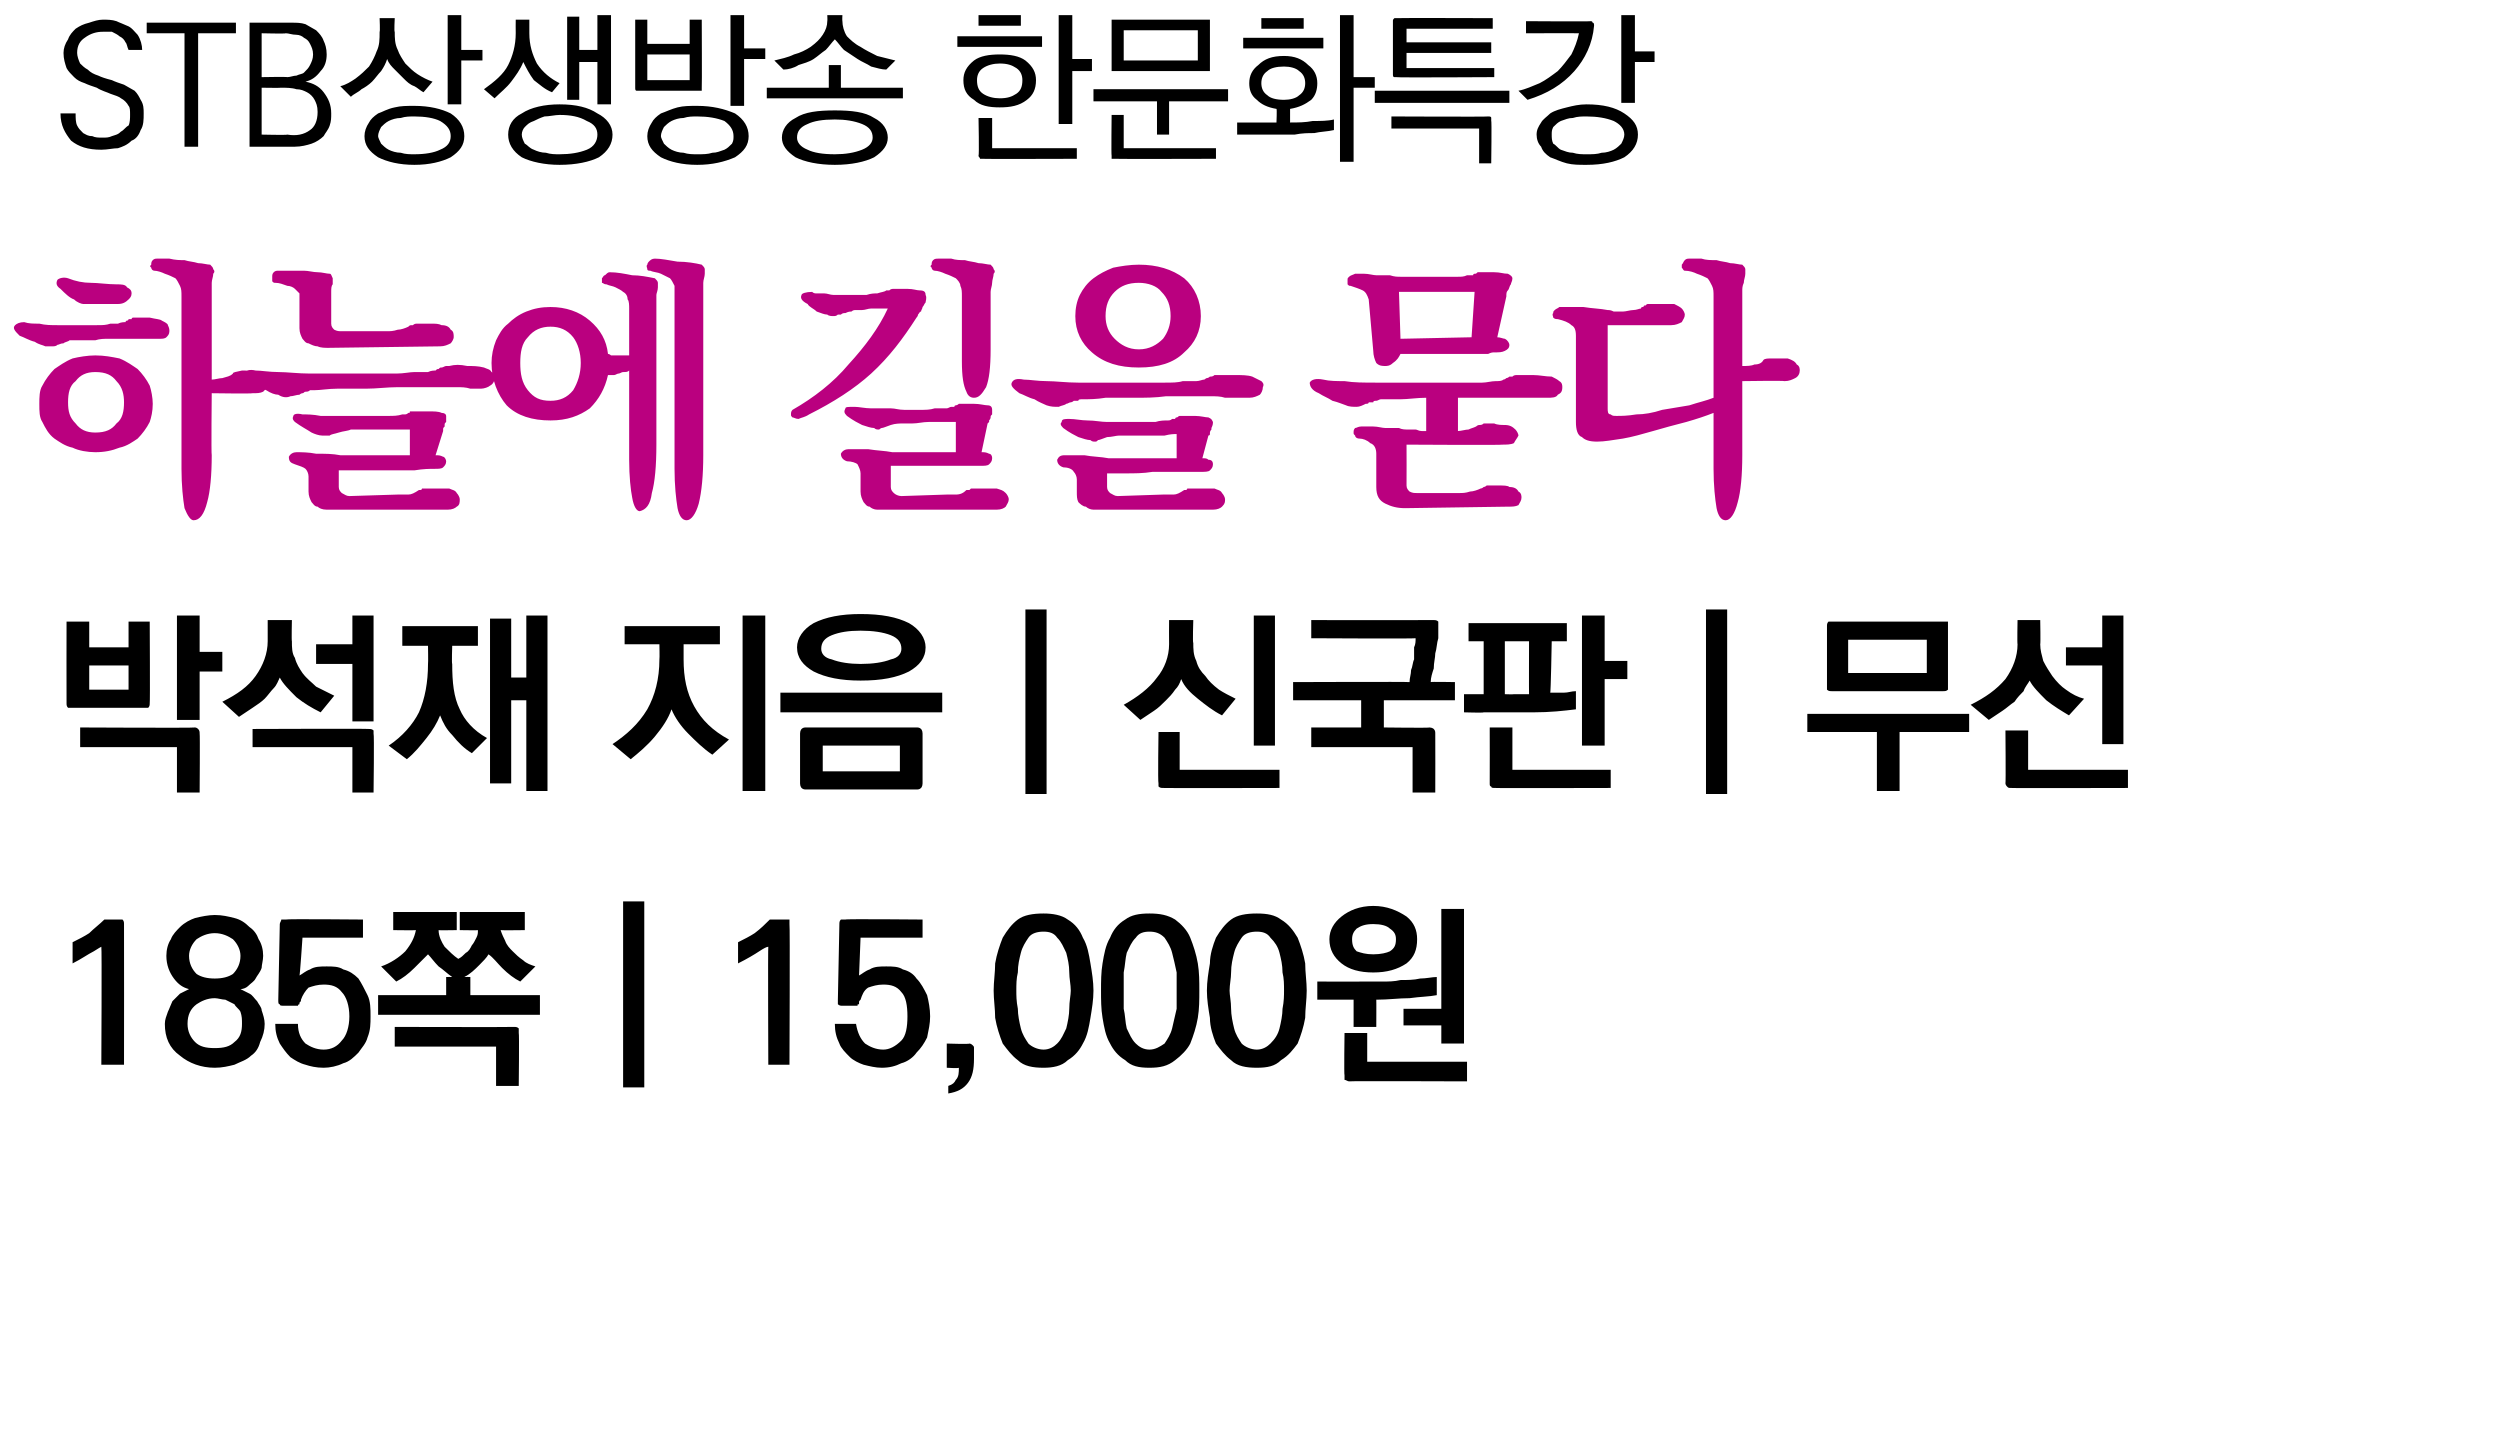
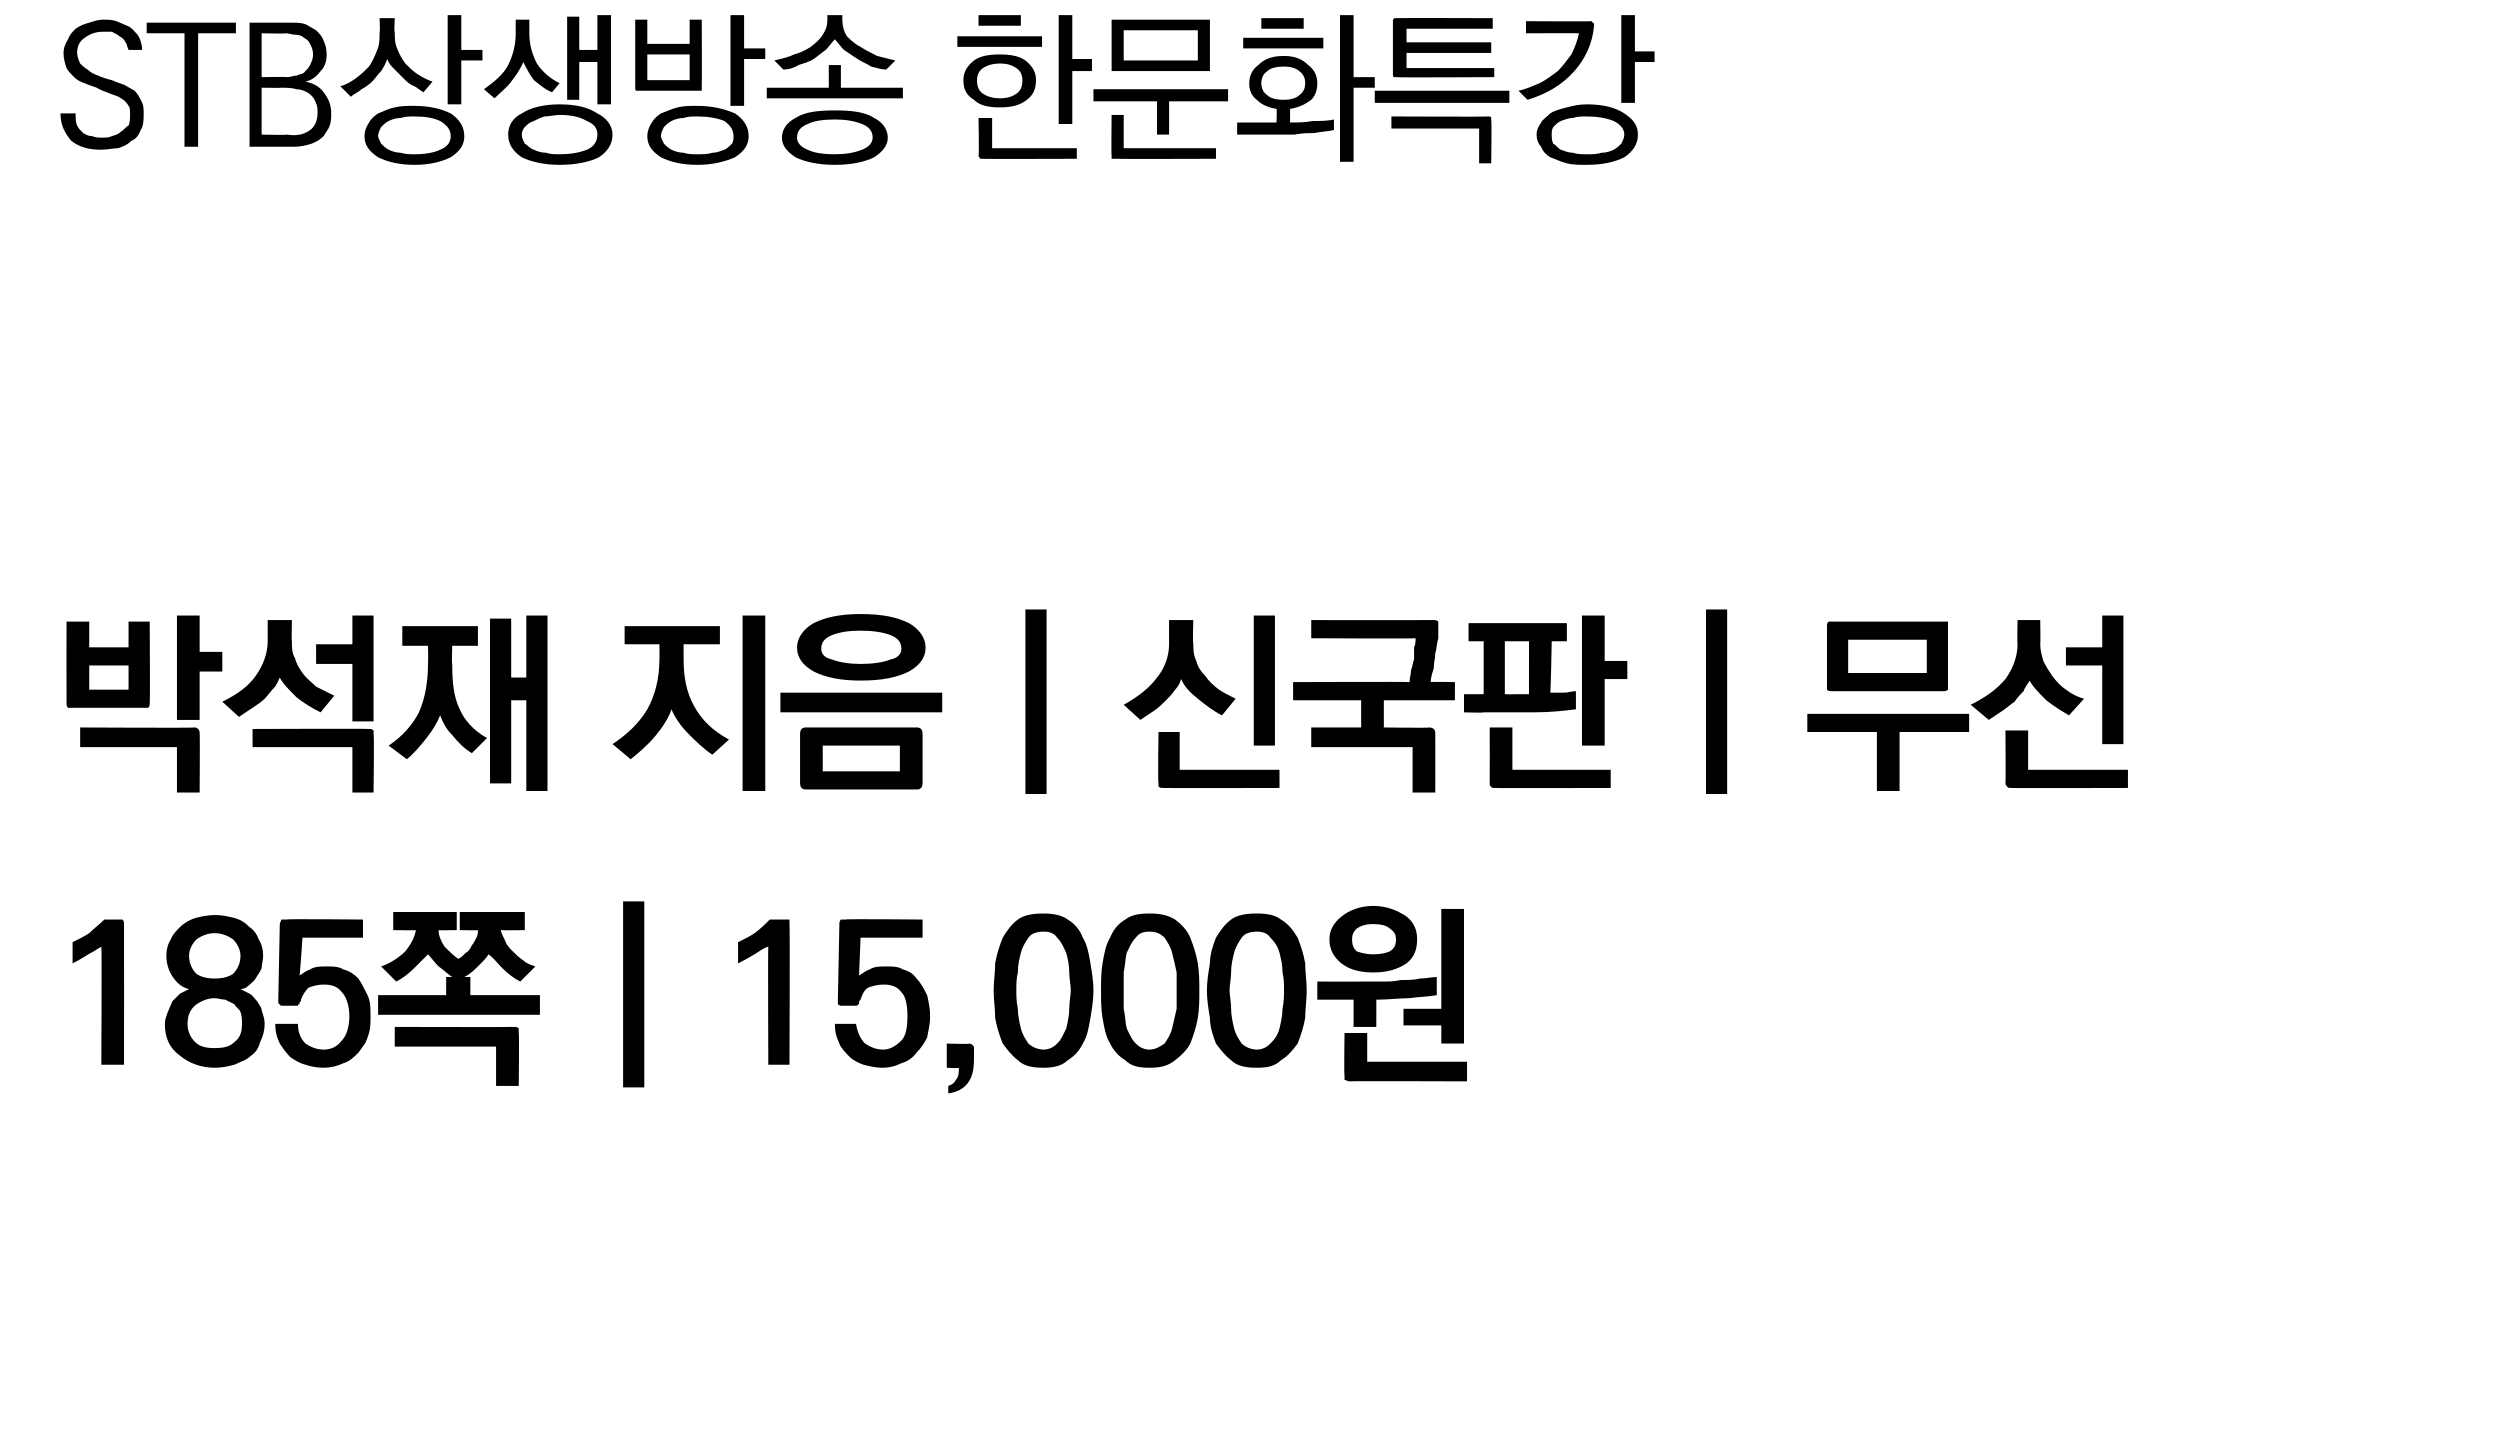
<svg xmlns="http://www.w3.org/2000/svg" version="1.1" width="165.3px" height="95px" viewBox="0 0 165.3 95">
  <desc>STB 185 15,000</desc>
  <defs />
  <g id="Polygon40673">
    <path d="M 8.2 61.1 C 8.21 61.1 8.2 70.4 8.2 70.4 L 6.7 70.4 C 6.7 70.4 6.74 62.57 6.7 62.6 C 6.7 62.6 6.5 62.7 6.2 62.9 C 5.8 63.1 5.4 63.4 4.8 63.7 C 4.8 63.7 4.8 62.3 4.8 62.3 C 5.2 62.1 5.6 61.9 5.9 61.7 C 6.2 61.4 6.6 61.1 6.9 60.8 C 6.9 60.8 7.9 60.8 7.9 60.8 C 8 60.8 8.1 60.8 8.1 60.8 C 8.2 60.9 8.2 61 8.2 61.1 Z M 14.2 64.7 C 14.7 64.7 15.1 64.6 15.4 64.4 C 15.7 64.1 15.9 63.7 15.9 63.2 C 15.9 62.8 15.7 62.4 15.4 62.1 C 15.1 61.9 14.7 61.7 14.2 61.7 C 13.7 61.7 13.3 61.9 13 62.1 C 12.7 62.4 12.5 62.8 12.5 63.2 C 12.5 63.7 12.7 64.1 13 64.4 C 13.3 64.6 13.7 64.7 14.2 64.7 Z M 14.2 69.3 C 14.8 69.3 15.2 69.2 15.5 68.9 C 15.9 68.6 16 68.2 16 67.7 C 16 67.4 16 67.2 15.9 66.9 C 15.8 66.7 15.6 66.6 15.5 66.4 C 15.3 66.3 15.1 66.2 14.9 66.1 C 14.7 66.1 14.4 66 14.2 66 C 13.7 66 13.3 66.2 13 66.4 C 12.6 66.7 12.4 67.1 12.4 67.7 C 12.4 68.2 12.6 68.6 12.9 68.9 C 13.2 69.2 13.6 69.3 14.2 69.3 Z M 15.9 65.4 C 16.1 65.5 16.3 65.6 16.5 65.7 C 16.7 65.8 16.8 66 17 66.2 C 17.1 66.4 17.3 66.6 17.3 66.8 C 17.4 67.1 17.5 67.4 17.5 67.7 C 17.5 68.1 17.4 68.5 17.2 68.9 C 17.1 69.3 16.9 69.6 16.6 69.8 C 16.3 70.1 15.9 70.2 15.5 70.4 C 15.1 70.5 14.7 70.6 14.2 70.6 C 13.3 70.6 12.5 70.3 11.9 69.8 C 11.2 69.3 10.9 68.6 10.9 67.7 C 10.9 67.4 11 67.2 11.1 66.9 C 11.2 66.7 11.3 66.4 11.4 66.2 C 11.6 66 11.7 65.9 11.9 65.7 C 12.1 65.6 12.3 65.5 12.5 65.4 C 12.1 65.3 11.8 65.1 11.5 64.7 C 11.2 64.3 11 63.8 11 63.2 C 11 62.8 11.1 62.4 11.3 62.1 C 11.4 61.8 11.7 61.5 11.9 61.3 C 12.2 61 12.6 60.8 12.9 60.7 C 13.3 60.6 13.8 60.5 14.2 60.5 C 14.7 60.5 15.1 60.6 15.5 60.7 C 15.9 60.8 16.2 61 16.5 61.3 C 16.8 61.5 17 61.8 17.1 62.1 C 17.3 62.4 17.4 62.8 17.4 63.2 C 17.4 63.5 17.3 63.8 17.3 64 C 17.2 64.3 17 64.5 16.9 64.7 C 16.8 64.9 16.6 65 16.4 65.2 C 16.3 65.3 16.1 65.4 15.9 65.4 Z M 18.4 66.1 C 18.4 66.1 18.5 61.1 18.5 61.1 C 18.5 61 18.6 60.9 18.6 60.8 C 18.7 60.8 18.8 60.8 18.9 60.8 C 18.9 60.75 24 60.8 24 60.8 L 24 62 L 20 62 C 20 62 19.83 64.55 19.8 64.5 C 20 64.4 20.2 64.2 20.5 64.1 C 20.8 63.9 21.2 63.9 21.6 63.9 C 22 63.9 22.4 63.9 22.7 64.1 C 23.1 64.2 23.4 64.4 23.7 64.7 C 23.9 65 24.1 65.4 24.3 65.8 C 24.5 66.2 24.5 66.7 24.5 67.2 C 24.5 67.7 24.5 68.1 24.3 68.6 C 24.2 69 23.9 69.3 23.7 69.6 C 23.4 69.9 23.1 70.2 22.7 70.3 C 22.3 70.5 21.8 70.6 21.4 70.6 C 20.9 70.6 20.5 70.5 20.2 70.4 C 19.8 70.3 19.5 70.1 19.2 69.9 C 18.9 69.6 18.7 69.3 18.5 69 C 18.3 68.6 18.2 68.2 18.2 67.7 C 18.2 67.7 19.7 67.7 19.7 67.7 C 19.7 68.3 19.9 68.7 20.2 69 C 20.5 69.2 20.9 69.4 21.4 69.4 C 21.9 69.4 22.3 69.2 22.6 68.8 C 22.9 68.5 23.1 67.9 23.1 67.2 C 23.1 66.5 22.9 65.9 22.6 65.6 C 22.3 65.2 21.9 65.1 21.4 65.1 C 21 65.1 20.7 65.2 20.4 65.3 C 20.2 65.5 20 65.8 19.9 66.1 C 19.9 66.2 19.9 66.2 19.8 66.3 C 19.8 66.3 19.8 66.3 19.8 66.4 C 19.8 66.4 19.7 66.4 19.7 66.5 C 19.6 66.5 19.6 66.5 19.5 66.5 C 19.5 66.5 18.8 66.5 18.8 66.5 C 18.6 66.5 18.5 66.5 18.5 66.4 C 18.4 66.4 18.4 66.3 18.4 66.1 Z M 26 60.3 L 30.2 60.3 L 30.2 61.5 C 30.2 61.5 28.97 61.52 29 61.5 C 29 61.9 29.2 62.3 29.4 62.6 C 29.7 62.9 30 63.2 30.3 63.4 C 30.5 63.3 30.6 63.2 30.8 63 C 31 62.9 31.1 62.7 31.2 62.5 C 31.3 62.4 31.4 62.2 31.5 62 C 31.6 61.8 31.6 61.7 31.6 61.5 C 31.64 61.52 30.4 61.5 30.4 61.5 L 30.4 60.3 L 34.7 60.3 L 34.7 61.5 C 34.7 61.5 33.12 61.52 33.1 61.5 C 33.2 61.8 33.3 62 33.4 62.2 C 33.5 62.5 33.7 62.7 33.9 62.9 C 34.1 63.1 34.3 63.3 34.6 63.5 C 34.8 63.7 35.1 63.8 35.4 63.9 C 35.4 63.9 34.4 64.9 34.4 64.9 C 34 64.7 33.6 64.4 33.2 64 C 32.9 63.7 32.6 63.3 32.3 63.1 C 32.2 63.3 31.9 63.6 31.7 63.8 C 31.4 64.1 31.1 64.4 30.7 64.6 C 30.74 64.59 31.1 64.6 31.1 64.6 L 31.1 65.8 L 35.7 65.8 L 35.7 67.1 L 25 67.1 L 25 65.8 L 29.5 65.8 L 29.5 64.6 C 29.5 64.6 29.89 64.59 29.9 64.6 C 29.6 64.4 29.3 64.1 29 63.9 C 28.7 63.6 28.5 63.3 28.3 63.1 C 28 63.4 27.7 63.7 27.4 64 C 27 64.4 26.6 64.7 26.2 64.9 C 26.2 64.9 25.2 63.9 25.2 63.9 C 25.8 63.7 26.4 63.3 26.8 62.9 C 27.2 62.4 27.4 62 27.5 61.5 C 27.5 61.52 26 61.5 26 61.5 L 26 60.3 Z M 34 67.9 C 34.1 67.9 34.2 67.9 34.3 68 C 34.3 68.1 34.3 68.2 34.3 68.3 C 34.34 68.28 34.3 71.8 34.3 71.8 L 32.8 71.8 L 32.8 69.2 L 26.1 69.2 L 26.1 67.9 C 26.1 67.9 33.98 67.92 34 67.9 Z M 41.2 71.9 L 41.2 59.6 L 42.6 59.6 L 42.6 71.9 L 41.2 71.9 Z M 52.2 61.1 C 52.24 61.1 52.2 70.4 52.2 70.4 L 50.8 70.4 C 50.8 70.4 50.77 62.57 50.8 62.6 C 50.7 62.6 50.5 62.7 50.2 62.9 C 49.9 63.1 49.4 63.4 48.8 63.7 C 48.8 63.7 48.8 62.3 48.8 62.3 C 49.2 62.1 49.6 61.9 49.9 61.7 C 50.3 61.4 50.6 61.1 50.9 60.8 C 50.9 60.8 51.9 60.8 51.9 60.8 C 52 60.8 52.1 60.8 52.2 60.8 C 52.2 60.9 52.2 61 52.2 61.1 Z M 55.4 66.1 C 55.4 66.1 55.5 61.1 55.5 61.1 C 55.5 61 55.5 60.9 55.6 60.8 C 55.6 60.8 55.7 60.8 55.9 60.8 C 55.87 60.75 61 60.8 61 60.8 L 61 62 L 56.9 62 C 56.9 62 56.8 64.55 56.8 64.5 C 57 64.4 57.2 64.2 57.5 64.1 C 57.8 63.9 58.2 63.9 58.6 63.9 C 59 63.9 59.4 63.9 59.7 64.1 C 60.1 64.2 60.4 64.4 60.6 64.7 C 60.9 65 61.1 65.4 61.3 65.8 C 61.4 66.2 61.5 66.7 61.5 67.2 C 61.5 67.7 61.4 68.1 61.3 68.6 C 61.1 69 60.9 69.3 60.6 69.6 C 60.4 69.9 60 70.2 59.6 70.3 C 59.2 70.5 58.8 70.6 58.3 70.6 C 57.9 70.6 57.5 70.5 57.1 70.4 C 56.8 70.3 56.4 70.1 56.2 69.9 C 55.9 69.6 55.6 69.3 55.5 69 C 55.3 68.6 55.2 68.2 55.2 67.7 C 55.2 67.7 56.6 67.7 56.6 67.7 C 56.7 68.3 56.9 68.7 57.2 69 C 57.5 69.2 57.9 69.4 58.4 69.4 C 58.8 69.4 59.2 69.2 59.6 68.8 C 59.9 68.5 60 67.9 60 67.2 C 60 66.5 59.9 65.9 59.6 65.6 C 59.3 65.2 58.9 65.1 58.4 65.1 C 58 65.1 57.7 65.2 57.4 65.3 C 57.1 65.5 57 65.8 56.9 66.1 C 56.8 66.2 56.8 66.2 56.8 66.3 C 56.8 66.3 56.8 66.3 56.8 66.4 C 56.7 66.4 56.7 66.4 56.7 66.5 C 56.6 66.5 56.6 66.5 56.5 66.5 C 56.5 66.5 55.7 66.5 55.7 66.5 C 55.6 66.5 55.5 66.5 55.4 66.4 C 55.4 66.4 55.4 66.3 55.4 66.1 Z M 64.4 70 C 64.4 70.7 64.3 71.2 64 71.6 C 63.7 72 63.3 72.2 62.7 72.3 C 62.7 72.3 62.7 71.8 62.7 71.8 C 63 71.7 63.1 71.6 63.2 71.4 C 63.4 71.2 63.4 70.9 63.4 70.6 C 63.38 70.65 62.6 70.6 62.6 70.6 L 62.6 69 C 62.6 69 64.11 69.05 64.1 69 C 64.2 69 64.3 69.1 64.3 69.1 C 64.4 69.2 64.4 69.2 64.4 69.3 C 64.4 69.3 64.4 70 64.4 70 Z M 69 61.6 C 68.6 61.6 68.2 61.7 68 62 C 67.8 62.3 67.6 62.6 67.5 63 C 67.4 63.4 67.3 63.8 67.3 64.3 C 67.2 64.7 67.2 65.1 67.2 65.5 C 67.2 65.8 67.2 66.2 67.3 66.7 C 67.3 67.1 67.4 67.6 67.5 68 C 67.6 68.4 67.8 68.7 68 69 C 68.2 69.2 68.6 69.4 69 69.4 C 69.4 69.4 69.7 69.2 69.9 69 C 70.2 68.7 70.3 68.4 70.5 68 C 70.6 67.6 70.7 67.1 70.7 66.7 C 70.7 66.2 70.8 65.8 70.8 65.5 C 70.8 65.1 70.7 64.7 70.7 64.3 C 70.7 63.8 70.6 63.4 70.5 63 C 70.3 62.6 70.2 62.3 69.9 62 C 69.7 61.7 69.4 61.6 69 61.6 Z M 69 60.4 C 69.6 60.4 70.2 60.5 70.6 60.8 C 71.1 61.1 71.4 61.5 71.6 62 C 71.9 62.5 72 63.1 72.1 63.7 C 72.2 64.3 72.3 64.9 72.3 65.5 C 72.3 66.1 72.2 66.7 72.1 67.3 C 72 67.9 71.9 68.5 71.6 69 C 71.4 69.4 71.1 69.8 70.6 70.1 C 70.2 70.5 69.6 70.6 69 70.6 C 68.3 70.6 67.7 70.5 67.3 70.1 C 66.9 69.8 66.6 69.4 66.3 69 C 66.1 68.5 65.9 67.9 65.8 67.3 C 65.8 66.7 65.7 66.1 65.7 65.5 C 65.7 64.9 65.8 64.3 65.8 63.7 C 65.9 63.1 66.1 62.5 66.3 62 C 66.6 61.5 66.9 61.1 67.3 60.8 C 67.7 60.5 68.3 60.4 69 60.4 Z M 76 61.6 C 75.6 61.6 75.3 61.7 75.1 62 C 74.8 62.3 74.7 62.6 74.5 63 C 74.4 63.4 74.4 63.8 74.3 64.3 C 74.3 64.7 74.3 65.1 74.3 65.5 C 74.3 65.8 74.3 66.2 74.3 66.7 C 74.4 67.1 74.4 67.6 74.5 68 C 74.7 68.4 74.8 68.7 75.1 69 C 75.3 69.2 75.6 69.4 76 69.4 C 76.4 69.4 76.7 69.2 77 69 C 77.2 68.7 77.4 68.4 77.5 68 C 77.6 67.6 77.7 67.1 77.8 66.7 C 77.8 66.2 77.8 65.8 77.8 65.5 C 77.8 65.1 77.8 64.7 77.8 64.3 C 77.7 63.8 77.6 63.4 77.5 63 C 77.4 62.6 77.2 62.3 77 62 C 76.7 61.7 76.4 61.6 76 61.6 Z M 76 60.4 C 76.7 60.4 77.2 60.5 77.7 60.8 C 78.1 61.1 78.5 61.5 78.7 62 C 78.9 62.5 79.1 63.1 79.2 63.7 C 79.3 64.3 79.3 64.9 79.3 65.5 C 79.3 66.1 79.3 66.7 79.2 67.3 C 79.1 67.9 78.9 68.5 78.7 69 C 78.5 69.4 78.1 69.8 77.7 70.1 C 77.2 70.5 76.7 70.6 76 70.6 C 75.3 70.6 74.8 70.5 74.4 70.1 C 73.9 69.8 73.6 69.4 73.4 69 C 73.1 68.5 73 67.9 72.9 67.3 C 72.8 66.7 72.8 66.1 72.8 65.5 C 72.8 64.9 72.8 64.3 72.9 63.7 C 73 63.1 73.1 62.5 73.4 62 C 73.6 61.5 73.9 61.1 74.4 60.8 C 74.8 60.5 75.3 60.4 76 60.4 Z M 83.1 61.6 C 82.7 61.6 82.3 61.7 82.1 62 C 81.9 62.3 81.7 62.6 81.6 63 C 81.5 63.4 81.4 63.8 81.4 64.3 C 81.4 64.7 81.3 65.1 81.3 65.5 C 81.3 65.8 81.4 66.2 81.4 66.7 C 81.4 67.1 81.5 67.6 81.6 68 C 81.7 68.4 81.9 68.7 82.1 69 C 82.3 69.2 82.7 69.4 83.1 69.4 C 83.5 69.4 83.8 69.2 84 69 C 84.3 68.7 84.5 68.4 84.6 68 C 84.7 67.6 84.8 67.1 84.8 66.7 C 84.9 66.2 84.9 65.8 84.9 65.5 C 84.9 65.1 84.9 64.7 84.8 64.3 C 84.8 63.8 84.7 63.4 84.6 63 C 84.5 62.6 84.3 62.3 84 62 C 83.8 61.7 83.5 61.6 83.1 61.6 Z M 83.1 60.4 C 83.8 60.4 84.3 60.5 84.7 60.8 C 85.2 61.1 85.5 61.5 85.8 62 C 86 62.5 86.2 63.1 86.3 63.7 C 86.3 64.3 86.4 64.9 86.4 65.5 C 86.4 66.1 86.3 66.7 86.3 67.3 C 86.2 67.9 86 68.5 85.8 69 C 85.5 69.4 85.2 69.8 84.7 70.1 C 84.3 70.5 83.8 70.6 83.1 70.6 C 82.4 70.6 81.8 70.5 81.4 70.1 C 81 69.8 80.7 69.4 80.4 69 C 80.2 68.5 80 67.9 80 67.3 C 79.9 66.7 79.8 66.1 79.8 65.5 C 79.8 64.9 79.9 64.3 80 63.7 C 80 63.1 80.2 62.5 80.4 62 C 80.7 61.5 81 61.1 81.4 60.8 C 81.8 60.5 82.4 60.4 83.1 60.4 Z M 95.3 69 L 95.3 67.8 L 92.8 67.8 L 92.8 66.7 L 95.3 66.7 L 95.3 60.1 L 96.8 60.1 L 96.8 69 L 95.3 69 Z M 89.5 67.9 L 89.5 66.1 L 87.1 66.1 L 87.1 64.9 C 87.1 64.9 90.46 64.91 90.5 64.9 C 90.7 64.9 91 64.9 91.4 64.9 C 91.8 64.9 92.2 64.9 92.6 64.8 C 93 64.8 93.5 64.8 93.9 64.7 C 94.3 64.7 94.7 64.6 95 64.6 C 95 64.6 95 65.8 95 65.8 C 94.5 65.9 93.9 65.9 93.2 66 C 92.5 66 91.8 66.1 91 66.1 C 91.01 66.08 91 67.9 91 67.9 L 89.5 67.9 Z M 89.2 71.5 C 89.1 71.5 89 71.4 88.9 71.4 C 88.9 71.3 88.9 71.2 88.9 71.1 C 88.86 71.1 88.9 68.3 88.9 68.3 L 90.4 68.3 L 90.4 70.2 L 97 70.2 L 97 71.5 C 97 71.5 89.21 71.47 89.2 71.5 Z M 87.9 62.1 C 87.9 61.5 88.2 61 88.7 60.6 C 89.2 60.2 89.9 59.9 90.8 59.9 C 91.7 59.9 92.4 60.2 93 60.6 C 93.5 61 93.7 61.5 93.7 62.1 C 93.7 62.8 93.5 63.3 93 63.7 C 92.4 64.1 91.7 64.3 90.8 64.3 C 89.9 64.3 89.2 64.1 88.7 63.7 C 88.2 63.3 87.9 62.8 87.9 62.1 Z M 89.4 62.1 C 89.4 62.5 89.5 62.7 89.7 62.9 C 90 63 90.3 63.1 90.8 63.1 C 91.3 63.1 91.7 63 91.9 62.9 C 92.2 62.7 92.3 62.5 92.3 62.1 C 92.3 61.8 92.2 61.6 91.9 61.4 C 91.7 61.2 91.3 61.1 90.8 61.1 C 90.3 61.1 90 61.2 89.7 61.4 C 89.5 61.6 89.4 61.8 89.4 62.1 Z " stroke="none" fill="#000" />
  </g>
  <g id="Polygon40672">
    <path d="M 8.5 45.6 L 8.5 44 L 5.9 44 L 5.9 45.6 L 8.5 45.6 Z M 9.9 46.5 C 9.9 46.6 9.9 46.7 9.8 46.8 C 9.8 46.8 9.7 46.8 9.6 46.8 C 9.6 46.8 4.7 46.8 4.7 46.8 C 4.6 46.8 4.5 46.8 4.5 46.8 C 4.4 46.7 4.4 46.6 4.4 46.5 C 4.39 46.48 4.4 41.1 4.4 41.1 L 5.9 41.1 L 5.9 42.8 L 8.5 42.8 L 8.5 41.1 L 9.9 41.1 C 9.9 41.1 9.93 46.48 9.9 46.5 Z M 14.7 44.4 L 13.2 44.4 L 13.2 47.6 L 11.7 47.6 L 11.7 40.7 L 13.2 40.7 L 13.2 43.1 L 14.7 43.1 L 14.7 44.4 Z M 12.9 48.1 C 13 48.1 13.1 48.2 13.1 48.2 C 13.2 48.3 13.2 48.4 13.2 48.5 C 13.23 48.51 13.2 52.4 13.2 52.4 L 11.7 52.4 L 11.7 49.4 L 5.3 49.4 L 5.3 48.1 C 5.3 48.1 12.86 48.14 12.9 48.1 Z M 21.2 47.1 C 20.6 46.8 20.1 46.5 19.6 46.1 C 19.1 45.6 18.7 45.2 18.5 44.8 C 18.4 45 18.3 45.3 18.1 45.5 C 17.9 45.7 17.7 46 17.5 46.2 C 17.3 46.4 17 46.6 16.7 46.8 C 16.4 47 16.1 47.2 15.8 47.4 C 15.8 47.4 14.7 46.4 14.7 46.4 C 15.7 45.9 16.4 45.4 16.9 44.7 C 17.4 44 17.7 43.2 17.7 42.4 C 17.7 42.42 17.7 41 17.7 41 L 19.3 41 C 19.3 41 19.27 42.4 19.3 42.4 C 19.3 42.8 19.3 43.2 19.5 43.5 C 19.6 43.9 19.8 44.2 20 44.5 C 20.3 44.9 20.6 45.1 20.9 45.4 C 21.3 45.6 21.7 45.8 22.1 46 C 22.1 46 21.2 47.1 21.2 47.1 Z M 20.9 42.6 L 23.3 42.6 L 23.3 40.7 L 24.7 40.7 L 24.7 47.7 L 23.3 47.7 L 23.3 43.9 L 20.9 43.9 L 20.9 42.6 Z M 24.4 48.2 C 24.5 48.2 24.6 48.2 24.7 48.3 C 24.7 48.3 24.7 48.4 24.7 48.5 C 24.75 48.53 24.7 52.4 24.7 52.4 L 23.3 52.4 L 23.3 49.4 L 16.7 49.4 L 16.7 48.2 C 16.7 48.2 24.38 48.17 24.4 48.2 Z M 31.6 42.7 L 29.9 42.7 C 29.9 42.7 29.86 43.9 29.9 43.9 C 29.9 45.1 30 46.1 30.4 46.9 C 30.7 47.6 31.3 48.3 32.2 48.8 C 32.2 48.8 31.2 49.8 31.2 49.8 C 30.7 49.5 30.3 49.1 29.9 48.6 C 29.5 48.2 29.3 47.8 29.1 47.3 C 28.9 47.8 28.6 48.3 28.2 48.8 C 27.8 49.3 27.4 49.8 26.9 50.2 C 26.9 50.2 25.7 49.3 25.7 49.3 C 26.6 48.7 27.3 47.9 27.7 47.1 C 28.1 46.2 28.3 45.1 28.3 43.9 C 28.32 43.87 28.3 42.7 28.3 42.7 L 26.6 42.7 L 26.6 41.4 L 31.6 41.4 L 31.6 42.7 Z M 32.4 51.8 L 32.4 40.9 L 33.8 40.9 L 33.8 44.8 L 34.8 44.8 L 34.8 40.7 L 36.2 40.7 L 36.2 52.3 L 34.8 52.3 L 34.8 46.3 L 33.8 46.3 L 33.8 51.8 L 32.4 51.8 Z M 41.3 41.4 L 47.6 41.4 L 47.6 42.6 L 45.2 42.6 C 45.2 42.6 45.2 43.62 45.2 43.6 C 45.2 44.8 45.4 45.8 45.9 46.7 C 46.4 47.6 47.1 48.3 48.2 48.9 C 48.2 48.9 47.1 49.9 47.1 49.9 C 46.5 49.5 46 49 45.5 48.5 C 45 48 44.6 47.4 44.4 46.9 C 44.2 47.5 43.8 48.1 43.3 48.7 C 42.8 49.3 42.2 49.8 41.7 50.2 C 41.7 50.2 40.5 49.2 40.5 49.2 C 41.4 48.6 42.2 47.9 42.8 46.9 C 43.3 46 43.6 44.9 43.6 43.6 C 43.62 43.55 43.6 42.6 43.6 42.6 L 41.3 42.6 L 41.3 41.4 Z M 49.1 52.3 L 49.1 40.7 L 50.6 40.7 L 50.6 52.3 L 49.1 52.3 Z M 62.3 47.1 L 51.6 47.1 L 51.6 45.8 L 62.3 45.8 L 62.3 47.1 Z M 59.5 51 L 59.5 49.3 L 54.4 49.3 L 54.4 51 L 59.5 51 Z M 53.3 48.1 C 53.3 48.1 60.6 48.1 60.6 48.1 C 60.7 48.1 60.8 48.1 60.9 48.2 C 60.9 48.2 61 48.3 61 48.5 C 61 48.5 61 51.8 61 51.8 C 61 52 60.9 52.1 60.9 52.1 C 60.8 52.2 60.7 52.2 60.6 52.2 C 60.6 52.2 53.3 52.2 53.3 52.2 C 53.2 52.2 53.1 52.2 53 52.1 C 53 52.1 52.9 52 52.9 51.8 C 52.9 51.8 52.9 48.5 52.9 48.5 C 52.9 48.3 53 48.2 53 48.2 C 53.1 48.1 53.2 48.1 53.3 48.1 Z M 56.9 45 C 55.6 45 54.6 44.8 53.8 44.4 C 53.1 44 52.7 43.5 52.7 42.8 C 52.7 42.2 53.1 41.6 53.8 41.2 C 54.6 40.8 55.6 40.6 56.9 40.6 C 58.3 40.6 59.3 40.8 60.1 41.2 C 60.8 41.6 61.2 42.2 61.2 42.8 C 61.2 43.5 60.8 44 60.1 44.4 C 59.3 44.8 58.3 45 56.9 45 Z M 56.9 41.7 C 56.1 41.7 55.5 41.8 55 42 C 54.5 42.2 54.3 42.5 54.3 42.9 C 54.3 43.2 54.5 43.5 55 43.6 C 55.5 43.8 56.2 43.9 56.9 43.9 C 57.7 43.9 58.4 43.8 58.9 43.6 C 59.4 43.5 59.6 43.2 59.6 42.9 C 59.6 42.5 59.4 42.2 58.9 42 C 58.4 41.8 57.7 41.7 56.9 41.7 Z M 67.8 52.5 L 67.8 40.3 L 69.2 40.3 L 69.2 52.5 L 67.8 52.5 Z M 78.9 41 C 78.9 41 78.85 42.54 78.9 42.5 C 78.9 42.9 78.9 43.3 79.1 43.7 C 79.2 44.1 79.4 44.4 79.7 44.7 C 79.9 45 80.2 45.3 80.6 45.6 C 80.9 45.8 81.3 46 81.7 46.2 C 81.7 46.2 80.8 47.3 80.8 47.3 C 80.2 47 79.7 46.6 79.2 46.2 C 78.7 45.8 78.3 45.4 78.1 44.9 C 78 45.2 77.9 45.4 77.7 45.6 C 77.5 45.9 77.3 46.1 77.1 46.3 C 76.8 46.6 76.6 46.8 76.3 47 C 76 47.2 75.7 47.4 75.4 47.6 C 75.4 47.6 74.3 46.6 74.3 46.6 C 75.2 46.1 76 45.5 76.5 44.8 C 77 44.2 77.3 43.4 77.3 42.6 C 77.29 42.57 77.3 41 77.3 41 L 78.9 41 Z M 84.3 40.7 L 84.3 49.3 L 82.9 49.3 L 82.9 40.7 L 84.3 40.7 Z M 76.9 52.1 C 76.8 52.1 76.7 52.1 76.6 52 C 76.6 52 76.6 51.9 76.6 51.8 C 76.55 51.76 76.6 48.4 76.6 48.4 L 78 48.4 L 78 50.9 L 84.6 50.9 L 84.6 52.1 C 84.6 52.1 76.9 52.12 76.9 52.1 Z M 94.8 41 C 94.9 41 95 41 95.1 41.1 C 95.1 41.1 95.1 41.2 95.1 41.4 C 95.1 41.6 95.1 41.9 95.1 42.2 C 95 42.5 95 42.9 94.9 43.2 C 94.9 43.5 94.8 43.8 94.8 44.2 C 94.7 44.5 94.6 44.8 94.6 45.1 C 94.58 45.07 96.2 45.1 96.2 45.1 L 96.2 46.3 L 91.5 46.3 L 91.5 48.1 C 91.5 48.1 94.54 48.14 94.5 48.1 C 94.7 48.1 94.8 48.2 94.8 48.2 C 94.9 48.3 94.9 48.4 94.9 48.5 C 94.91 48.51 94.9 52.4 94.9 52.4 L 93.4 52.4 L 93.4 49.4 L 86.7 49.4 L 86.7 48.1 L 90 48.1 L 90 46.3 L 85.5 46.3 L 85.5 45.1 C 85.5 45.1 93.16 45.07 93.2 45.1 C 93.2 44.8 93.3 44.6 93.3 44.3 C 93.4 44.1 93.4 43.8 93.5 43.6 C 93.5 43.3 93.5 43.1 93.5 42.8 C 93.6 42.6 93.6 42.4 93.6 42.2 C 93.58 42.24 86.7 42.2 86.7 42.2 L 86.7 41 C 86.7 41 94.78 41.01 94.8 41 Z M 101.1 45.9 C 101.09 45.91 101.1 42.4 101.1 42.4 L 99.5 42.4 L 99.5 45.9 C 99.5 45.9 100.08 45.92 100.1 45.9 C 100.2 45.9 100.4 45.9 100.5 45.9 C 100.7 45.9 100.9 45.9 101.1 45.9 Z M 96.8 45.9 L 98.1 45.9 L 98.1 42.4 L 97.1 42.4 L 97.1 41.2 L 103.6 41.2 L 103.6 42.4 L 102.6 42.4 C 102.6 42.4 102.54 45.84 102.5 45.8 C 102.8 45.8 103.1 45.8 103.4 45.8 C 103.7 45.8 103.9 45.7 104.2 45.7 C 104.2 45.7 104.2 46.9 104.2 46.9 C 103.4 47 102.5 47.1 101.4 47.1 C 100.4 47.1 99.3 47.1 98.1 47.1 C 98.13 47.14 96.8 47.1 96.8 47.1 L 96.8 45.9 Z M 106.1 40.7 L 106.1 43.7 L 107.6 43.7 L 107.6 44.9 L 106.1 44.9 L 106.1 49.3 L 104.6 49.3 L 104.6 40.7 L 106.1 40.7 Z M 98.9 52.1 C 98.7 52.1 98.6 52.1 98.6 52 C 98.5 52 98.5 51.9 98.5 51.8 C 98.51 51.76 98.5 48.1 98.5 48.1 L 100 48.1 L 100 50.9 L 106.5 50.9 L 106.5 52.1 C 106.5 52.1 98.86 52.12 98.9 52.1 Z M 112.8 52.5 L 112.8 40.3 L 114.2 40.3 L 114.2 52.5 L 112.8 52.5 Z M 127.4 44.5 L 127.4 42.3 L 122.2 42.3 L 122.2 44.5 L 127.4 44.5 Z M 121.1 41.1 C 121.1 41.1 128.5 41.1 128.5 41.1 C 128.6 41.1 128.7 41.1 128.8 41.1 C 128.8 41.2 128.8 41.3 128.8 41.4 C 128.8 41.4 128.8 45.3 128.8 45.3 C 128.8 45.5 128.8 45.6 128.8 45.6 C 128.7 45.7 128.6 45.7 128.5 45.7 C 128.5 45.7 121.1 45.7 121.1 45.7 C 121 45.7 120.9 45.7 120.8 45.6 C 120.8 45.6 120.8 45.5 120.8 45.4 C 120.8 45.4 120.8 41.4 120.8 41.4 C 120.8 41.3 120.8 41.2 120.9 41.1 C 120.9 41.1 121 41.1 121.1 41.1 Z M 124.1 52.3 L 124.1 48.4 L 119.5 48.4 L 119.5 47.2 L 130.2 47.2 L 130.2 48.4 L 125.6 48.4 L 125.6 52.3 L 124.1 52.3 Z M 134.9 41 C 134.9 41 134.93 42.57 134.9 42.6 C 134.9 43 135 43.3 135.1 43.7 C 135.3 44.1 135.5 44.4 135.7 44.7 C 136 45.1 136.3 45.4 136.6 45.6 C 137 45.9 137.4 46.1 137.8 46.2 C 137.8 46.2 136.8 47.3 136.8 47.3 C 136.3 47 135.8 46.7 135.3 46.3 C 134.8 45.8 134.4 45.4 134.2 45 C 134.1 45.2 133.9 45.4 133.8 45.7 C 133.6 45.9 133.4 46.1 133.2 46.4 C 132.9 46.6 132.7 46.8 132.4 47 C 132.1 47.2 131.8 47.4 131.5 47.6 C 131.5 47.6 130.3 46.6 130.3 46.6 C 131.3 46.1 132 45.6 132.6 44.9 C 133.1 44.2 133.4 43.4 133.4 42.6 C 133.37 42.59 133.4 41 133.4 41 L 134.9 41 Z M 140.4 40.7 L 140.4 49.2 L 139 49.2 L 139 44 L 136.6 44 L 136.6 42.8 L 139 42.8 L 139 40.7 L 140.4 40.7 Z M 133 52.1 C 132.8 52.1 132.8 52.1 132.7 52 C 132.7 52 132.6 51.9 132.6 51.8 C 132.63 51.76 132.6 48.3 132.6 48.3 L 134.1 48.3 L 134.1 50.9 L 140.7 50.9 L 140.7 52.1 C 140.7 52.1 132.98 52.12 133 52.1 Z " stroke="none" fill="#000" />
  </g>
  <g id="Polygon40671">
-     <path d="M 6.3 23.5 C 6.9 23.5 7.4 23.6 7.9 23.7 C 8.4 23.9 8.8 24.2 9.1 24.4 C 9.4 24.7 9.7 25.1 9.9 25.5 C 10 25.8 10.1 26.3 10.1 26.7 C 10.1 27.2 10 27.6 9.9 27.9 C 9.7 28.3 9.4 28.7 9.1 29 C 8.8 29.2 8.4 29.5 7.9 29.6 C 7.4 29.8 6.9 29.9 6.3 29.9 C 5.8 29.9 5.2 29.8 4.8 29.6 C 4.3 29.5 3.9 29.2 3.6 29 C 3.2 28.7 3 28.3 2.8 27.9 C 2.6 27.6 2.6 27.2 2.6 26.7 C 2.6 26.3 2.6 25.8 2.8 25.5 C 3 25.1 3.3 24.7 3.6 24.4 C 3.9 24.2 4.3 23.9 4.8 23.7 C 5.2 23.6 5.8 23.5 6.3 23.5 Z M 6.3 28.6 C 7 28.6 7.4 28.4 7.7 28 C 8.1 27.7 8.2 27.2 8.2 26.6 C 8.2 26.1 8.1 25.6 7.7 25.2 C 7.4 24.8 7 24.6 6.3 24.6 C 5.7 24.6 5.3 24.8 5 25.2 C 4.6 25.5 4.5 26 4.5 26.6 C 4.5 27.2 4.6 27.6 5 28 C 5.3 28.4 5.7 28.6 6.3 28.6 Z M 10.6 22.4 C 10.3 22.4 10.1 22.4 10 22.4 C 9.8 22.4 9.6 22.4 9.3 22.4 C 9.1 22.4 8.9 22.4 8.7 22.4 C 8.5 22.4 8.3 22.4 8.1 22.4 C 7.8 22.4 7.5 22.4 7.2 22.4 C 6.9 22.4 6.6 22.4 6.3 22.5 C 5.9 22.5 5.6 22.5 5.3 22.5 C 5.1 22.5 4.8 22.5 4.6 22.5 C 4.5 22.6 4.3 22.6 4.2 22.7 C 4 22.7 3.9 22.8 3.8 22.8 C 3.7 22.9 3.6 22.9 3.4 22.9 C 3.3 22.9 3.2 22.9 3 22.9 C 2.8 22.8 2.6 22.8 2.3 22.6 C 1.9 22.5 1.6 22.3 1.3 22.2 C 1 21.9 0.8 21.7 1 21.5 C 1.1 21.4 1.3 21.3 1.6 21.3 C 1.9 21.4 2.2 21.4 2.6 21.4 C 3 21.5 3.4 21.5 3.8 21.5 C 4 21.5 4.2 21.5 4.5 21.5 C 4.8 21.5 5.1 21.5 5.4 21.5 C 5.8 21.5 6.1 21.5 6.4 21.5 C 6.8 21.5 7 21.5 7.3 21.4 C 7.5 21.4 7.7 21.4 7.8 21.4 C 8 21.3 8.2 21.3 8.3 21.3 C 8.3 21.2 8.4 21.2 8.4 21.2 C 8.4 21.2 8.5 21.2 8.5 21.1 C 8.6 21.1 8.6 21.1 8.7 21.1 C 8.7 21.1 8.7 21 8.8 21 C 9.1 21 9.5 21 9.9 21 C 10.3 21.1 10.6 21.1 10.7 21.2 C 10.9 21.3 11.1 21.4 11.1 21.5 C 11.2 21.7 11.2 21.8 11.2 21.9 C 11.2 22.1 11.1 22.2 11 22.3 C 10.9 22.4 10.7 22.4 10.6 22.4 Z M 7.8 20.1 C 7.4 20.1 7 20.1 6.6 20.1 C 6.2 20.1 5.9 20.1 5.5 20.1 C 5.4 20.1 5.1 20 4.9 19.8 C 4.6 19.7 4.3 19.4 4 19.1 C 3.7 18.9 3.7 18.7 3.8 18.5 C 3.9 18.4 4.2 18.3 4.5 18.4 C 5 18.6 5.5 18.7 6 18.7 C 6.5 18.7 7.1 18.8 7.7 18.8 C 8 18.8 8.3 18.8 8.4 19 C 8.6 19.1 8.7 19.2 8.7 19.4 C 8.7 19.6 8.6 19.7 8.5 19.8 C 8.3 20 8.1 20.1 7.8 20.1 Z M 14 19.2 C 14 19.2 14 25.1 14 25.1 C 14.2 25.1 14.5 25 14.7 25 C 15 24.9 15.2 24.9 15.4 24.7 C 15.4 24.6 15.6 24.6 16 24.5 C 16.3 24.5 16.6 24.5 16.9 24.6 C 17.2 24.7 17.4 24.8 17.6 24.9 C 17.7 25.1 17.8 25.3 17.7 25.4 C 17.7 25.6 17.6 25.7 17.4 25.9 C 17.2 26 17 26 16.7 26 C 16.69 26.04 14 26 14 26 C 14 26 13.96 30.06 14 30.1 C 14 31.4 13.9 32.5 13.7 33.2 C 13.5 34 13.2 34.4 12.8 34.4 C 12.6 34.4 12.4 34.1 12.2 33.6 C 12.1 33 12 32.1 12 31 C 12 31 12 19.6 12 19.6 C 12 19.3 12 19.1 11.9 18.9 C 11.8 18.7 11.7 18.5 11.6 18.4 C 11.4 18.3 11.2 18.2 10.9 18.1 C 10.7 18 10.4 17.9 10.2 17.9 C 10.1 17.9 10 17.8 10 17.7 C 9.9 17.6 9.9 17.6 10 17.5 C 10 17.4 10 17.3 10.1 17.2 C 10.2 17.1 10.3 17.1 10.4 17.1 C 10.7 17.1 10.9 17.1 11.2 17.1 C 11.6 17.2 11.9 17.2 12.2 17.2 C 12.5 17.3 12.8 17.3 13.1 17.4 C 13.4 17.4 13.7 17.5 13.9 17.5 C 14 17.6 14.1 17.7 14.1 17.8 C 14.2 17.9 14.2 18 14.1 18.1 C 14.1 18.3 14 18.5 14 18.7 C 14 18.9 14 19.1 14 19.2 Z M 21.9 19.9 C 21.9 19.9 21.9 21.4 21.9 21.4 C 21.9 21.6 22 21.7 22.1 21.8 C 22.3 21.9 22.4 21.9 22.6 21.9 C 22.6 21.9 25.6 21.9 25.6 21.9 C 25.8 21.9 26 21.9 26.3 21.8 C 26.5 21.8 26.8 21.7 27 21.6 C 27.1 21.5 27.1 21.5 27.3 21.5 C 27.4 21.4 27.5 21.4 27.6 21.4 C 27.9 21.4 28.2 21.4 28.5 21.4 C 28.8 21.4 29 21.4 29.2 21.5 C 29.5 21.5 29.7 21.6 29.8 21.8 C 30 21.9 30 22.1 30 22.3 C 30 22.4 29.9 22.6 29.8 22.7 C 29.6 22.8 29.4 22.9 29.1 22.9 C 29.1 22.9 21.7 23 21.7 23 C 21.5 23 21.2 23 21 22.9 C 20.8 22.9 20.6 22.8 20.4 22.7 C 20.2 22.7 20.1 22.5 20 22.4 C 19.9 22.2 19.8 22 19.8 21.7 C 19.8 21.7 19.8 19.9 19.8 19.9 C 19.8 19.8 19.8 19.6 19.8 19.4 C 19.7 19.3 19.6 19.2 19.5 19.1 C 19.4 19 19.2 18.9 19 18.9 C 18.7 18.8 18.5 18.7 18.2 18.7 C 18.1 18.7 18.1 18.7 18 18.6 C 18 18.5 18 18.4 18 18.3 C 18 18.2 18 18.1 18.1 18 C 18.2 17.9 18.3 17.9 18.4 17.9 C 18.6 17.9 18.8 17.9 19.1 17.9 C 19.4 17.9 19.8 17.9 20.1 17.9 C 20.4 17.9 20.7 18 21 18 C 21.3 18 21.6 18.1 21.8 18.1 C 21.9 18.1 21.9 18.2 22 18.4 C 22 18.5 22 18.6 22 18.8 C 21.9 18.9 21.9 19.1 21.9 19.3 C 21.9 19.5 21.9 19.7 21.9 19.9 Z M 32.7 25 C 32.7 25.2 32.6 25.4 32.4 25.5 C 32.3 25.6 32 25.7 31.8 25.7 C 31.6 25.7 31.3 25.7 31.1 25.7 C 30.8 25.6 30.5 25.6 30.2 25.6 C 29.9 25.6 29.6 25.6 29.2 25.6 C 28.9 25.6 28.5 25.6 28.2 25.6 C 27.6 25.6 27 25.6 26.3 25.6 C 25.6 25.6 24.9 25.7 24.2 25.7 C 23.5 25.7 22.9 25.7 22.3 25.7 C 21.7 25.7 21.2 25.8 20.8 25.8 C 20.7 25.8 20.6 25.8 20.5 25.8 C 20.4 25.9 20.3 25.9 20.2 25.9 C 20.1 25.9 20.1 26 20 26 C 19.9 26 19.8 26.1 19.8 26.1 C 19.6 26.1 19.4 26.2 19.2 26.2 C 19 26.3 18.7 26.3 18.4 26.1 C 18.2 26.1 17.9 26 17.6 25.8 C 17.3 25.7 16.9 25.5 16.6 25.4 C 16.2 25.1 16 24.9 16.1 24.7 C 16.2 24.5 16.5 24.4 16.9 24.5 C 17.3 24.5 17.8 24.6 18.4 24.6 C 19 24.6 19.7 24.7 20.5 24.7 C 21.2 24.7 21.9 24.7 22.6 24.7 C 23.3 24.7 23.9 24.7 24.5 24.7 C 25.1 24.7 25.7 24.7 26.2 24.7 C 26.7 24.7 27.1 24.6 27.4 24.6 C 27.7 24.6 28 24.6 28.3 24.6 C 28.5 24.5 28.7 24.5 28.8 24.5 C 28.9 24.4 28.9 24.4 29 24.4 C 29.1 24.3 29.1 24.3 29.2 24.3 C 29.3 24.3 29.4 24.2 29.5 24.2 C 29.5 24.2 29.6 24.2 29.7 24.2 C 30.1 24.1 30.4 24.1 30.9 24.2 C 31.3 24.2 31.6 24.2 32 24.3 C 32.2 24.4 32.4 24.4 32.5 24.6 C 32.7 24.7 32.7 24.8 32.7 25 Z M 29.7 32.3 C 29.9 32.4 30.1 32.4 30.2 32.6 C 30.3 32.7 30.4 32.9 30.4 33 C 30.4 33.2 30.4 33.4 30.2 33.5 C 30.1 33.6 29.9 33.7 29.6 33.7 C 29.6 33.7 22.3 33.7 22.3 33.7 C 22 33.7 21.8 33.7 21.6 33.7 C 21.3 33.7 21.1 33.6 21 33.5 C 20.8 33.5 20.7 33.3 20.6 33.2 C 20.5 33 20.4 32.8 20.4 32.5 C 20.4 32.5 20.4 31.5 20.4 31.5 C 20.4 31.3 20.3 31.1 20.2 31 C 20.1 30.9 19.8 30.8 19.5 30.7 C 19.2 30.6 19.1 30.5 19.1 30.2 C 19.2 30 19.4 29.9 19.6 29.9 C 19.9 29.9 20.4 29.9 20.9 30 C 21.5 30 22 30 22.5 30.1 C 22.7 30.1 23 30.1 23.4 30.1 C 23.8 30.1 24.3 30.1 24.8 30.1 C 25.2 30.1 25.7 30.1 26.1 30.1 C 26.6 30.1 26.9 30.1 27.1 30.1 C 27.1 30.1 27.1 28.4 27.1 28.4 C 27 28.4 26.7 28.4 26.3 28.4 C 25.9 28.4 25.5 28.4 25.1 28.4 C 24.7 28.4 24.3 28.4 23.9 28.4 C 23.6 28.4 23.3 28.4 23.2 28.4 C 23 28.5 22.7 28.5 22.4 28.6 C 22.1 28.7 21.9 28.7 21.8 28.8 C 21.8 28.8 21.7 28.8 21.6 28.8 C 21.5 28.8 21.4 28.8 21.3 28.8 C 21.1 28.8 20.8 28.7 20.6 28.6 C 20.3 28.4 19.9 28.2 19.5 27.9 C 19.4 27.8 19.3 27.7 19.4 27.5 C 19.4 27.4 19.6 27.3 20 27.4 C 20.3 27.4 20.7 27.4 21.2 27.5 C 21.6 27.5 22 27.5 22.5 27.5 C 22.7 27.5 23 27.5 23.3 27.5 C 23.7 27.5 24.1 27.5 24.5 27.5 C 24.9 27.5 25.3 27.5 25.7 27.5 C 26 27.5 26.3 27.5 26.6 27.4 C 26.6 27.4 26.7 27.4 26.8 27.4 C 26.9 27.4 27 27.3 27 27.3 C 27.1 27.3 27.1 27.3 27.1 27.2 C 27.2 27.2 27.3 27.2 27.3 27.2 C 27.6 27.2 28 27.2 28.3 27.2 C 28.7 27.2 29 27.2 29.2 27.3 C 29.4 27.3 29.5 27.4 29.5 27.5 C 29.5 27.7 29.5 27.8 29.5 27.9 C 29.4 28 29.4 28 29.4 28.1 C 29.4 28.1 29.4 28.2 29.4 28.2 C 29.3 28.3 29.3 28.3 29.3 28.4 C 29.3 28.4 29.3 28.5 29.3 28.5 C 29.3 28.5 28.8 30.1 28.8 30.1 C 29 30.1 29.1 30.1 29.3 30.2 C 29.4 30.2 29.5 30.4 29.5 30.5 C 29.5 30.7 29.4 30.8 29.3 30.9 C 29.2 31 29 31 28.7 31 C 28.4 31 28 31 27.4 31.1 C 26.8 31.1 26.2 31.1 25.5 31.1 C 24.8 31.1 24.2 31.1 23.6 31.1 C 23 31.1 22.6 31.1 22.4 31.1 C 22.4 31.1 22.4 32.2 22.4 32.2 C 22.4 32.4 22.5 32.5 22.6 32.6 C 22.8 32.7 22.9 32.8 23.1 32.8 C 23.1 32.8 26.3 32.7 26.3 32.7 C 26.5 32.7 26.7 32.7 27 32.7 C 27.2 32.7 27.4 32.6 27.7 32.4 C 27.7 32.4 27.7 32.4 27.7 32.4 C 27.7 32.4 27.8 32.4 27.8 32.4 C 27.8 32.4 27.9 32.4 27.9 32.3 C 27.9 32.3 28 32.3 28 32.3 C 28.3 32.3 28.5 32.3 28.9 32.3 C 29.2 32.3 29.5 32.3 29.7 32.3 Z M 36.4 27.8 C 35.2 27.8 34.2 27.5 33.5 26.8 C 32.9 26.1 32.5 25.1 32.5 24 C 32.5 23.5 32.6 23 32.8 22.5 C 33 22.1 33.2 21.7 33.6 21.4 C 33.9 21.1 34.3 20.8 34.8 20.6 C 35.3 20.4 35.8 20.3 36.4 20.3 C 37.4 20.3 38.3 20.6 39 21.2 C 39.7 21.8 40.1 22.5 40.2 23.4 C 40.3 23.4 40.4 23.5 40.4 23.5 C 40.5 23.5 40.6 23.5 40.7 23.5 C 40.8 23.5 40.8 23.5 40.9 23.5 C 40.9 23.5 41 23.5 41 23.5 C 41 23.5 41 23.5 41 23.5 C 41 23.5 41 23.5 41 23.5 C 41.1 23.5 41.1 23.5 41.2 23.5 C 41.3 23.5 41.4 23.5 41.6 23.5 C 41.6 23.5 41.6 20.4 41.6 20.4 C 41.6 20.2 41.6 19.9 41.5 19.8 C 41.5 19.6 41.4 19.4 41.2 19.3 C 41.1 19.2 40.9 19.1 40.7 19 C 40.5 18.9 40.3 18.9 40.1 18.8 C 39.9 18.8 39.9 18.7 39.8 18.7 C 39.8 18.6 39.8 18.5 39.8 18.4 C 39.9 18.3 39.9 18.2 40 18.2 C 40.1 18.1 40.2 18 40.3 18 C 40.8 18 41.3 18.1 41.8 18.2 C 42.3 18.2 42.8 18.3 43.3 18.4 C 43.4 18.5 43.5 18.6 43.5 18.7 C 43.5 18.8 43.5 18.9 43.5 19 C 43.5 19.2 43.4 19.4 43.4 19.5 C 43.4 19.7 43.4 19.9 43.4 20.1 C 43.4 20.1 43.4 29.4 43.4 29.4 C 43.4 30.8 43.3 31.9 43.1 32.6 C 43 33.4 42.7 33.7 42.3 33.8 C 42.1 33.8 41.9 33.5 41.8 32.9 C 41.7 32.4 41.6 31.5 41.6 30.4 C 41.6 30.4 41.6 24.5 41.6 24.5 C 41.5 24.6 41.4 24.6 41.2 24.6 C 41.1 24.6 41 24.7 40.9 24.7 C 40.8 24.7 40.7 24.8 40.6 24.8 C 40.4 24.8 40.3 24.8 40.2 24.8 C 40 25.7 39.6 26.4 39 27 C 38.3 27.5 37.5 27.8 36.4 27.8 Z M 36.4 21.6 C 35.8 21.6 35.3 21.8 34.9 22.3 C 34.5 22.7 34.4 23.3 34.4 24 C 34.4 24.7 34.5 25.3 34.9 25.8 C 35.3 26.3 35.7 26.5 36.4 26.5 C 37 26.5 37.5 26.3 37.9 25.8 C 38.2 25.3 38.4 24.7 38.4 24 C 38.4 23.3 38.2 22.7 37.9 22.3 C 37.5 21.8 37 21.6 36.4 21.6 Z M 46.5 19.2 C 46.5 19.2 46.5 30.1 46.5 30.1 C 46.5 31.4 46.4 32.5 46.2 33.3 C 46 34 45.7 34.4 45.4 34.4 C 45.1 34.4 44.9 34.1 44.8 33.6 C 44.7 33 44.6 32.1 44.6 31 C 44.6 31 44.6 19.6 44.6 19.6 C 44.6 19.3 44.6 19.1 44.6 18.9 C 44.5 18.7 44.4 18.5 44.3 18.4 C 44.1 18.3 43.9 18.2 43.7 18.1 C 43.5 18 43.2 18 43 17.9 C 42.9 17.9 42.8 17.9 42.8 17.8 C 42.8 17.7 42.7 17.6 42.8 17.5 C 42.8 17.4 42.9 17.3 42.9 17.3 C 43 17.2 43.1 17.1 43.3 17.1 C 43.7 17.1 44.2 17.2 44.8 17.3 C 45.4 17.3 46 17.4 46.4 17.5 C 46.5 17.6 46.6 17.7 46.6 17.8 C 46.6 17.9 46.6 18 46.6 18.1 C 46.6 18.3 46.5 18.5 46.5 18.7 C 46.5 18.9 46.5 19.1 46.5 19.2 Z M 65.5 19.3 C 65.5 19.3 65.5 23.1 65.5 23.1 C 65.5 24.3 65.4 25.1 65.2 25.6 C 64.9 26.1 64.7 26.3 64.4 26.3 C 64.2 26.3 64 26.2 63.9 25.9 C 63.7 25.5 63.6 24.9 63.6 23.9 C 63.6 23.9 63.6 19.6 63.6 19.6 C 63.6 19.3 63.6 19.1 63.5 18.9 C 63.5 18.7 63.3 18.5 63.2 18.4 C 63 18.3 62.8 18.2 62.5 18.1 C 62.3 18 62 17.9 61.8 17.9 C 61.7 17.9 61.6 17.8 61.6 17.7 C 61.5 17.6 61.5 17.6 61.6 17.5 C 61.6 17.4 61.6 17.3 61.7 17.2 C 61.8 17.1 61.9 17.1 62.1 17.1 C 62.3 17.1 62.5 17.1 62.9 17.1 C 63.2 17.2 63.5 17.2 63.8 17.2 C 64.1 17.3 64.4 17.3 64.7 17.4 C 65 17.4 65.3 17.5 65.5 17.5 C 65.6 17.6 65.7 17.7 65.7 17.8 C 65.8 17.9 65.8 18 65.7 18.1 C 65.7 18.3 65.6 18.5 65.6 18.7 C 65.6 18.9 65.5 19.1 65.5 19.3 Z M 60.8 19.2 C 61.1 19.2 61.2 19.3 61.2 19.5 C 61.3 19.7 61.2 19.9 61.2 20 C 61.1 20.1 61.1 20.2 61 20.3 C 61 20.4 60.9 20.5 60.9 20.6 C 60.8 20.6 60.8 20.7 60.7 20.8 C 60.7 20.9 60.6 21 60.6 21 C 59.7 22.4 58.8 23.6 57.6 24.7 C 56.5 25.7 55.1 26.6 53.5 27.4 C 53.2 27.6 53 27.6 52.8 27.7 C 52.6 27.7 52.5 27.6 52.4 27.6 C 52.3 27.5 52.3 27.5 52.3 27.4 C 52.3 27.3 52.3 27.2 52.4 27.1 C 53.8 26.3 55.1 25.3 56.1 24.1 C 57.2 22.9 58.1 21.7 58.7 20.4 C 58.5 20.4 58.3 20.4 58.1 20.4 C 57.9 20.4 57.7 20.4 57.6 20.4 C 57.4 20.4 57.2 20.5 57 20.5 C 56.9 20.5 56.8 20.5 56.6 20.5 C 56.5 20.5 56.4 20.5 56.3 20.6 C 56.2 20.6 56.1 20.6 55.9 20.7 C 55.8 20.7 55.7 20.7 55.6 20.8 C 55.5 20.8 55.4 20.8 55.4 20.8 C 55.3 20.9 55.2 20.9 55.1 20.9 C 55 20.9 54.8 20.9 54.7 20.8 C 54.5 20.8 54.3 20.7 54 20.6 C 53.8 20.4 53.5 20.3 53.4 20.1 C 53 19.9 52.9 19.7 53 19.5 C 53 19.4 53.3 19.3 53.7 19.3 C 53.8 19.4 53.9 19.4 54 19.4 C 54.1 19.4 54.3 19.4 54.5 19.4 C 54.7 19.4 54.9 19.5 55.1 19.5 C 55.3 19.5 55.5 19.5 55.7 19.5 C 55.9 19.5 56.2 19.5 56.5 19.5 C 56.7 19.5 57 19.5 57.3 19.5 C 57.6 19.4 57.8 19.4 58 19.4 C 58.3 19.3 58.5 19.3 58.6 19.2 C 58.6 19.2 58.7 19.2 58.8 19.2 C 58.9 19.1 59 19.1 59.1 19.1 C 59.4 19.1 59.7 19.1 60 19.1 C 60.4 19.1 60.6 19.2 60.8 19.2 Z M 65.9 32.3 C 66.2 32.4 66.3 32.4 66.5 32.6 C 66.6 32.7 66.7 32.9 66.7 33 C 66.7 33.2 66.6 33.3 66.5 33.5 C 66.4 33.6 66.2 33.7 65.9 33.7 C 65.9 33.7 58.7 33.7 58.7 33.7 C 58.5 33.7 58.3 33.7 58 33.7 C 57.8 33.7 57.6 33.6 57.5 33.5 C 57.3 33.5 57.2 33.3 57.1 33.2 C 57 33 56.9 32.8 56.9 32.5 C 56.9 32.5 56.9 31.3 56.9 31.3 C 56.9 31.1 56.8 30.9 56.7 30.7 C 56.6 30.6 56.3 30.5 56 30.5 C 55.7 30.4 55.6 30.2 55.6 30 C 55.7 29.8 55.9 29.7 56.1 29.7 C 56.4 29.7 56.8 29.7 57.4 29.7 C 58 29.8 58.5 29.8 59 29.9 C 59.2 29.9 59.4 29.9 59.8 29.9 C 60.2 29.9 60.6 29.9 61 29.9 C 61.5 29.9 61.9 29.9 62.3 29.9 C 62.7 29.9 63 29.9 63.2 29.9 C 63.2 29.9 63.2 27.9 63.2 27.9 C 63.1 27.9 62.8 27.9 62.4 27.9 C 62.1 27.9 61.7 27.9 61.4 27.9 C 61 27.9 60.7 28 60.3 28 C 60 28 59.8 28 59.7 28 C 59.5 28 59.2 28 58.9 28.1 C 58.6 28.2 58.4 28.3 58.3 28.3 C 58.2 28.3 58.2 28.4 58.1 28.4 C 58 28.4 57.9 28.4 57.8 28.3 C 57.6 28.3 57.3 28.2 57 28.1 C 56.8 28 56.4 27.8 56 27.5 C 55.8 27.3 55.8 27.2 55.9 27 C 55.9 26.9 56.1 26.9 56.5 26.9 C 56.8 26.9 57.2 27 57.6 27 C 58.1 27 58.5 27 58.9 27 C 59.2 27 59.4 27.1 59.8 27.1 C 60.1 27.1 60.4 27.1 60.8 27.1 C 61.2 27.1 61.5 27.1 61.8 27 C 62.2 27 62.4 27 62.6 27 C 62.7 27 62.8 26.9 62.9 26.9 C 63 26.9 63.1 26.9 63.1 26.9 C 63.1 26.8 63.2 26.8 63.2 26.8 C 63.3 26.8 63.4 26.7 63.4 26.7 C 63.7 26.7 64.1 26.7 64.4 26.7 C 64.8 26.7 65.1 26.8 65.3 26.8 C 65.5 26.8 65.6 26.9 65.6 27.1 C 65.6 27.2 65.6 27.3 65.6 27.4 C 65.5 27.5 65.5 27.5 65.5 27.6 C 65.5 27.6 65.5 27.7 65.4 27.8 C 65.4 27.8 65.4 27.8 65.4 27.9 C 65.4 27.9 65.3 28 65.3 28 C 65.3 28 64.9 29.9 64.9 29.9 C 65.1 29.9 65.2 29.9 65.4 30 C 65.5 30 65.6 30.1 65.6 30.3 C 65.6 30.5 65.5 30.6 65.4 30.7 C 65.3 30.8 65.1 30.8 64.8 30.8 C 64.5 30.8 64.1 30.8 63.5 30.8 C 63 30.8 62.4 30.8 61.8 30.8 C 61.2 30.8 60.6 30.8 60.1 30.8 C 59.5 30.8 59.1 30.8 58.9 30.8 C 58.9 30.8 58.9 32.2 58.9 32.2 C 58.9 32.4 59 32.5 59.1 32.6 C 59.2 32.7 59.4 32.8 59.6 32.8 C 59.6 32.8 62.6 32.7 62.6 32.7 C 62.8 32.7 63 32.7 63.2 32.7 C 63.5 32.7 63.7 32.6 63.9 32.4 C 64 32.4 64 32.4 64 32.4 C 64 32.4 64 32.4 64.1 32.4 C 64.1 32.4 64.1 32.4 64.2 32.3 C 64.2 32.3 64.2 32.3 64.3 32.3 C 64.5 32.3 64.8 32.3 65.1 32.3 C 65.5 32.3 65.7 32.3 65.9 32.3 Z M 75.3 24.3 C 74 24.3 73 24 72.2 23.3 C 71.5 22.7 71.1 21.9 71.1 20.9 C 71.1 20.4 71.2 19.9 71.4 19.5 C 71.6 19.1 71.9 18.7 72.3 18.4 C 72.7 18.1 73.1 17.9 73.6 17.7 C 74.1 17.6 74.7 17.5 75.3 17.5 C 76.5 17.5 77.5 17.8 78.3 18.4 C 79 19 79.4 19.9 79.4 20.9 C 79.4 21.9 79 22.7 78.3 23.3 C 77.6 24 76.6 24.3 75.3 24.3 Z M 75.3 18.7 C 74.6 18.7 74.1 18.9 73.7 19.3 C 73.3 19.7 73.1 20.2 73.1 20.9 C 73.1 21.5 73.3 22 73.7 22.4 C 74.1 22.8 74.6 23.1 75.3 23.1 C 76 23.1 76.5 22.8 76.9 22.4 C 77.2 22 77.4 21.5 77.4 20.9 C 77.4 20.2 77.2 19.7 76.8 19.3 C 76.5 18.9 75.9 18.7 75.3 18.7 Z M 83.5 25.6 C 83.5 25.8 83.4 26 83.3 26.1 C 83.1 26.2 82.9 26.3 82.6 26.3 C 82.4 26.3 82.1 26.3 81.9 26.3 C 81.6 26.3 81.3 26.3 81 26.3 C 80.7 26.2 80.4 26.2 80 26.2 C 79.7 26.2 79.4 26.2 79 26.2 C 78.4 26.2 77.8 26.2 77.1 26.2 C 76.4 26.3 75.7 26.3 75 26.3 C 74.3 26.3 73.7 26.3 73.1 26.3 C 72.5 26.4 72 26.4 71.6 26.4 C 71.4 26.4 71.3 26.4 71.3 26.5 C 71.2 26.5 71.1 26.5 71 26.5 C 70.9 26.6 70.8 26.6 70.8 26.6 C 70.7 26.6 70.6 26.7 70.5 26.7 C 70.4 26.8 70.2 26.8 70 26.9 C 69.7 26.9 69.5 26.9 69.2 26.8 C 69 26.7 68.7 26.6 68.4 26.4 C 68 26.3 67.7 26.1 67.4 26 C 67 25.7 66.8 25.5 66.9 25.3 C 67 25.1 67.2 25 67.7 25.1 C 68.1 25.1 68.6 25.2 69.2 25.2 C 69.8 25.2 70.5 25.3 71.3 25.3 C 72 25.3 72.7 25.3 73.4 25.3 C 74.1 25.3 74.7 25.3 75.3 25.3 C 75.9 25.3 76.5 25.3 77 25.3 C 77.5 25.3 77.9 25.3 78.2 25.2 C 78.6 25.2 78.9 25.2 79.1 25.2 C 79.3 25.2 79.5 25.1 79.6 25.1 C 79.7 25.1 79.7 25 79.8 25 C 79.9 25 80 24.9 80 24.9 C 80.1 24.9 80.2 24.9 80.3 24.8 C 80.4 24.8 80.4 24.8 80.5 24.8 C 80.9 24.8 81.3 24.8 81.7 24.8 C 82.1 24.8 82.5 24.8 82.8 24.9 C 83 25 83.2 25.1 83.4 25.2 C 83.5 25.3 83.6 25.4 83.5 25.6 Z M 80.3 32.3 C 80.5 32.4 80.7 32.4 80.8 32.6 C 80.9 32.7 81 32.9 81 33 C 81 33.2 81 33.3 80.8 33.5 C 80.7 33.6 80.5 33.7 80.2 33.7 C 80.2 33.7 73 33.7 73 33.7 C 72.8 33.7 72.6 33.7 72.3 33.7 C 72.1 33.7 71.9 33.6 71.8 33.5 C 71.6 33.5 71.4 33.3 71.3 33.2 C 71.2 33 71.2 32.8 71.2 32.5 C 71.2 32.5 71.2 31.7 71.2 31.7 C 71.2 31.5 71.1 31.3 71 31.2 C 70.9 31 70.6 30.9 70.3 30.9 C 70 30.8 69.9 30.6 69.9 30.4 C 70 30.2 70.1 30.1 70.4 30.1 C 70.7 30.1 71.1 30.1 71.7 30.1 C 72.2 30.2 72.8 30.2 73.3 30.3 C 73.4 30.3 73.7 30.3 74.2 30.3 C 74.6 30.3 75 30.3 75.5 30.3 C 75.9 30.3 76.4 30.3 76.8 30.3 C 77.2 30.3 77.6 30.3 77.8 30.3 C 77.8 30.3 77.8 28.7 77.8 28.7 C 77.6 28.7 77.4 28.7 77 28.8 C 76.6 28.8 76.2 28.8 75.8 28.8 C 75.4 28.8 75 28.8 74.7 28.8 C 74.3 28.8 74.1 28.8 74 28.8 C 73.8 28.8 73.5 28.9 73.2 28.9 C 72.9 29 72.7 29.1 72.6 29.1 C 72.5 29.2 72.5 29.2 72.4 29.2 C 72.3 29.2 72.2 29.2 72.1 29.1 C 71.9 29.1 71.6 29 71.3 28.9 C 71.1 28.8 70.7 28.6 70.3 28.3 C 70.1 28.1 70.1 28 70.2 27.9 C 70.2 27.7 70.4 27.7 70.7 27.7 C 71.1 27.7 71.5 27.8 71.9 27.8 C 72.4 27.8 72.8 27.9 73.2 27.9 C 73.4 27.9 73.7 27.9 74.1 27.9 C 74.5 27.9 74.8 27.9 75.2 27.9 C 75.6 27.9 76 27.9 76.4 27.9 C 76.7 27.8 77 27.8 77.2 27.8 C 77.3 27.8 77.4 27.8 77.5 27.7 C 77.6 27.7 77.7 27.7 77.7 27.7 C 77.7 27.6 77.8 27.6 77.8 27.6 C 77.9 27.6 77.9 27.5 78 27.5 C 78.3 27.5 78.6 27.5 79 27.5 C 79.4 27.5 79.7 27.6 79.9 27.6 C 80.1 27.7 80.1 27.7 80.2 27.9 C 80.2 28 80.2 28.1 80.1 28.3 C 80.1 28.3 80.1 28.4 80.1 28.4 C 80.1 28.4 80 28.5 80 28.6 C 80 28.6 80 28.7 80 28.7 C 80 28.8 79.9 28.8 79.9 28.8 C 79.9 28.8 79.5 30.3 79.5 30.3 C 79.7 30.3 79.8 30.3 79.9 30.4 C 80.1 30.4 80.2 30.5 80.2 30.7 C 80.2 30.9 80.1 31 80 31.1 C 79.9 31.2 79.7 31.2 79.3 31.2 C 79.1 31.2 78.6 31.2 78.1 31.2 C 77.5 31.2 76.9 31.2 76.2 31.2 C 75.6 31.3 75 31.3 74.4 31.3 C 73.8 31.3 73.4 31.3 73.2 31.3 C 73.2 31.3 73.2 32.2 73.2 32.2 C 73.2 32.4 73.3 32.5 73.4 32.6 C 73.6 32.7 73.7 32.8 73.9 32.8 C 73.9 32.8 76.9 32.7 76.9 32.7 C 77.1 32.7 77.3 32.7 77.6 32.7 C 77.8 32.7 78 32.6 78.3 32.4 C 78.3 32.4 78.3 32.4 78.3 32.4 C 78.3 32.4 78.4 32.4 78.4 32.4 C 78.4 32.4 78.5 32.4 78.5 32.3 C 78.6 32.3 78.6 32.3 78.6 32.3 C 78.9 32.3 79.2 32.3 79.5 32.3 C 79.8 32.3 80.1 32.3 80.3 32.3 Z M 94.3 26.3 C 93.7 26.3 93.1 26.4 92.6 26.4 C 92.1 26.4 91.7 26.4 91.3 26.4 C 91.2 26.4 91.1 26.5 91 26.5 C 90.9 26.5 90.8 26.5 90.8 26.6 C 90.7 26.6 90.6 26.6 90.5 26.6 C 90.5 26.7 90.4 26.7 90.3 26.7 C 90.1 26.8 89.9 26.9 89.7 26.9 C 89.5 26.9 89.2 26.9 89 26.8 C 88.7 26.7 88.5 26.6 88.1 26.5 C 87.8 26.3 87.5 26.2 87.2 26 C 86.7 25.8 86.6 25.5 86.6 25.3 C 86.7 25.1 87 25 87.5 25.1 C 87.9 25.2 88.4 25.2 88.9 25.2 C 89.5 25.3 90.2 25.3 91 25.3 C 91.8 25.3 92.5 25.3 93.1 25.3 C 93.8 25.3 94.5 25.3 95.1 25.3 C 95.7 25.3 96.3 25.3 96.8 25.3 C 97.2 25.3 97.7 25.3 98 25.3 C 98.3 25.3 98.6 25.2 98.9 25.2 C 99.1 25.2 99.3 25.2 99.4 25.1 C 99.4 25.1 99.5 25.1 99.6 25 C 99.6 25 99.7 25 99.8 24.9 C 99.9 24.9 100 24.9 100 24.9 C 100.1 24.8 100.2 24.8 100.3 24.8 C 100.6 24.8 101 24.8 101.4 24.8 C 101.8 24.8 102.2 24.9 102.6 24.9 C 102.8 25 103 25.1 103.1 25.2 C 103.3 25.3 103.3 25.5 103.3 25.6 C 103.3 25.9 103.2 26 103 26.1 C 102.9 26.3 102.6 26.3 102.3 26.3 C 102.1 26.3 101.9 26.3 101.6 26.3 C 101.4 26.3 101.1 26.3 100.8 26.3 C 100.5 26.3 100.1 26.3 99.8 26.3 C 99.5 26.3 99.1 26.3 98.8 26.3 C 98.4 26.3 98 26.3 97.6 26.3 C 97.3 26.3 96.8 26.3 96.4 26.3 C 96.4 26.3 96.4 28.5 96.4 28.5 C 96.6 28.5 96.9 28.4 97.1 28.4 C 97.3 28.3 97.4 28.3 97.6 28.2 C 97.6 28.2 97.7 28.1 97.8 28.1 C 97.9 28.1 98 28.1 98.1 28 C 98.3 28 98.5 28 98.8 28 C 99 28.1 99.3 28.1 99.5 28.1 C 99.8 28.1 100 28.2 100.2 28.4 C 100.3 28.5 100.4 28.7 100.4 28.8 C 100.3 29 100.2 29.1 100.1 29.3 C 99.9 29.4 99.6 29.4 99.3 29.4 C 99.35 29.44 93 29.4 93 29.4 C 93 29.4 93.01 32.05 93 32.1 C 93 32.3 93.1 32.4 93.2 32.5 C 93.4 32.6 93.5 32.6 93.7 32.6 C 93.7 32.6 96.5 32.6 96.5 32.6 C 96.7 32.6 96.9 32.6 97.2 32.5 C 97.4 32.5 97.7 32.4 97.9 32.3 C 97.9 32.3 98 32.3 98.1 32.2 C 98.1 32.2 98.2 32.2 98.3 32.1 C 98.5 32.1 98.8 32.1 99.1 32.1 C 99.4 32.1 99.7 32.1 99.8 32.2 C 100.1 32.2 100.3 32.3 100.4 32.5 C 100.6 32.6 100.6 32.8 100.6 32.9 C 100.6 33.1 100.5 33.2 100.4 33.4 C 100.2 33.5 100 33.5 99.7 33.5 C 99.7 33.5 92.9 33.6 92.9 33.6 C 92.4 33.6 92 33.5 91.6 33.3 C 91.2 33.1 91 32.8 91 32.2 C 91 32.2 91 30 91 30 C 91 29.7 90.9 29.4 90.6 29.3 C 90.4 29.1 90.1 29 89.9 29 C 89.7 29 89.6 28.9 89.6 28.8 C 89.5 28.7 89.5 28.7 89.5 28.6 C 89.5 28.5 89.5 28.4 89.6 28.3 C 89.7 28.3 89.8 28.2 90 28.2 C 90.2 28.2 90.5 28.2 90.8 28.2 C 91.1 28.2 91.4 28.3 91.6 28.3 C 91.9 28.3 92.2 28.3 92.5 28.3 C 92.7 28.4 92.9 28.4 93.1 28.4 C 93.1 28.4 93.2 28.4 93.3 28.4 C 93.4 28.4 93.5 28.4 93.6 28.4 C 93.7 28.4 93.8 28.5 94 28.5 C 94.1 28.5 94.2 28.5 94.3 28.5 C 94.3 28.5 94.3 26.3 94.3 26.3 Z M 98.8 23.3 C 98.7 23.3 98.6 23.3 98.4 23.4 C 98.1 23.4 97.9 23.4 97.6 23.4 C 97.3 23.4 97 23.4 96.6 23.4 C 96.2 23.4 95.9 23.4 95.5 23.4 C 95.2 23.4 94.8 23.4 94.5 23.4 C 94.1 23.4 93.8 23.4 93.5 23.4 C 93.3 23.4 93 23.4 92.9 23.4 C 92.7 23.4 92.6 23.4 92.6 23.4 C 92.5 23.6 92.4 23.8 92.1 24 C 91.9 24.2 91.7 24.2 91.6 24.2 C 91.4 24.2 91.2 24.2 91 24 C 90.9 23.8 90.8 23.5 90.8 23.2 C 90.8 23.2 90.5 19.8 90.5 19.8 C 90.4 19.5 90.3 19.3 90.1 19.2 C 89.9 19.1 89.6 19 89.3 18.9 C 89.2 18.9 89.2 18.9 89.1 18.8 C 89.1 18.7 89.1 18.6 89.1 18.5 C 89.1 18.4 89.1 18.4 89.2 18.3 C 89.3 18.2 89.4 18.2 89.6 18.1 C 89.8 18.1 90 18.1 90.2 18.1 C 90.5 18.1 90.8 18.2 91 18.2 C 91.3 18.2 91.6 18.2 91.9 18.2 C 92.2 18.3 92.4 18.3 92.6 18.3 C 92.7 18.3 92.8 18.3 93.1 18.3 C 93.3 18.3 93.6 18.3 94 18.3 C 94.4 18.3 94.8 18.3 95.2 18.3 C 95.6 18.3 96 18.3 96.4 18.3 C 96.6 18.3 96.8 18.3 97 18.2 C 97.1 18.2 97.2 18.2 97.3 18.2 C 97.3 18.2 97.4 18.2 97.4 18.2 C 97.4 18.1 97.5 18.1 97.5 18.1 C 97.6 18.1 97.6 18.1 97.7 18 C 97.7 18 97.8 18 97.9 18 C 98.1 18 98.5 18 98.8 18 C 99.2 18 99.4 18.1 99.7 18.1 C 99.9 18.2 100 18.3 100 18.4 C 100 18.6 99.9 18.7 99.9 18.8 C 99.8 18.9 99.8 19.1 99.7 19.2 C 99.6 19.3 99.6 19.4 99.6 19.6 C 99.6 19.6 99 22.3 99 22.3 C 99.2 22.3 99.4 22.4 99.5 22.4 C 99.7 22.5 99.8 22.7 99.8 22.8 C 99.8 23 99.7 23.1 99.5 23.2 C 99.3 23.3 99.1 23.3 98.8 23.3 Z M 97.5 19.3 L 92.5 19.3 L 92.6 22.4 L 97.3 22.3 L 97.5 19.3 Z M 113.3 27.3 C 112.8 27.5 112.2 27.7 111.5 27.9 C 110.7 28.1 110 28.3 109.3 28.5 C 108.6 28.7 107.9 28.9 107.3 29 C 106.6 29.1 106.1 29.2 105.6 29.2 C 105.1 29.2 104.8 29.1 104.6 28.9 C 104.3 28.8 104.2 28.4 104.2 27.9 C 104.2 27.9 104.2 22.2 104.2 22.2 C 104.2 21.8 104.1 21.6 103.9 21.5 C 103.7 21.3 103.4 21.2 103 21.1 C 102.9 21.1 102.8 21.1 102.7 21 C 102.7 20.9 102.6 20.8 102.7 20.7 C 102.7 20.6 102.7 20.6 102.8 20.5 C 102.9 20.4 103 20.4 103.1 20.3 C 103.6 20.3 104.1 20.3 104.7 20.3 C 105.3 20.4 105.8 20.4 106.3 20.5 C 106.4 20.5 106.5 20.5 106.7 20.6 C 106.9 20.6 107.1 20.6 107.3 20.6 C 107.5 20.6 107.8 20.5 108 20.5 C 108.2 20.5 108.4 20.4 108.5 20.4 C 108.5 20.4 108.5 20.3 108.6 20.3 C 108.6 20.3 108.7 20.3 108.7 20.2 C 108.8 20.2 108.8 20.2 108.8 20.2 C 108.9 20.1 108.9 20.1 109 20.1 C 109.2 20.1 109.5 20.1 109.8 20.1 C 110.1 20.1 110.4 20.1 110.7 20.1 C 110.9 20.2 111.1 20.3 111.2 20.4 C 111.3 20.5 111.4 20.7 111.4 20.8 C 111.4 21 111.3 21.1 111.2 21.3 C 111 21.4 110.8 21.5 110.5 21.5 C 110.3 21.5 110 21.5 109.6 21.5 C 109.2 21.5 108.8 21.5 108.3 21.5 C 107.9 21.5 107.4 21.5 107.1 21.5 C 106.7 21.5 106.4 21.5 106.3 21.5 C 106.3 21.5 106.3 27 106.3 27 C 106.3 27.2 106.3 27.4 106.5 27.4 C 106.6 27.5 106.7 27.5 106.9 27.5 C 107.2 27.5 107.6 27.5 108.2 27.4 C 108.7 27.4 109.3 27.3 109.9 27.1 C 110.5 27 111.1 26.9 111.7 26.8 C 112.3 26.6 112.8 26.5 113.3 26.3 C 113.3 26.3 113.3 19.6 113.3 19.6 C 113.3 19.3 113.3 19.1 113.2 18.9 C 113.1 18.7 113 18.5 112.9 18.4 C 112.7 18.3 112.5 18.2 112.2 18.1 C 112 18 111.7 17.9 111.4 17.9 C 111.3 17.9 111.3 17.8 111.2 17.7 C 111.2 17.6 111.2 17.6 111.2 17.5 C 111.3 17.4 111.3 17.3 111.4 17.2 C 111.5 17.1 111.6 17.1 111.7 17.1 C 111.9 17.1 112.2 17.1 112.5 17.1 C 112.8 17.2 113.1 17.2 113.5 17.2 C 113.8 17.3 114.1 17.3 114.4 17.4 C 114.7 17.4 115 17.5 115.2 17.5 C 115.3 17.6 115.4 17.7 115.4 17.8 C 115.4 17.9 115.4 18 115.4 18.1 C 115.4 18.3 115.3 18.5 115.3 18.7 C 115.2 18.9 115.2 19.1 115.2 19.2 C 115.2 19.2 115.2 24.2 115.2 24.2 C 115.5 24.2 115.8 24.2 116 24.1 C 116.3 24.1 116.5 24 116.6 23.8 C 116.7 23.7 116.9 23.7 117.2 23.7 C 117.6 23.7 117.9 23.7 118.2 23.7 C 118.5 23.8 118.7 23.9 118.8 24.1 C 119 24.2 119 24.4 119 24.5 C 119 24.7 118.9 24.9 118.7 25 C 118.5 25.1 118.3 25.2 118 25.2 C 117.98 25.16 115.2 25.2 115.2 25.2 C 115.2 25.2 115.2 30.06 115.2 30.1 C 115.2 31.4 115.1 32.5 114.9 33.2 C 114.7 34 114.4 34.4 114.1 34.4 C 113.8 34.4 113.6 34.1 113.5 33.6 C 113.4 33 113.3 32.1 113.3 31 C 113.3 31 113.3 27.3 113.3 27.3 Z " stroke="none" fill="#ba007f" />
-   </g>
+     </g>
  <g id="Polygon40670">
    <path d="M 6.4 5.8 C 6.1 5.7 5.8 5.6 5.6 5.5 C 5.3 5.4 5.1 5.3 4.9 5.1 C 4.7 4.9 4.5 4.7 4.4 4.5 C 4.3 4.2 4.2 3.9 4.2 3.5 C 4.2 3.2 4.3 2.9 4.5 2.6 C 4.6 2.3 4.8 2.1 5 1.9 C 5.3 1.7 5.5 1.6 5.9 1.5 C 6.2 1.4 6.5 1.3 6.8 1.3 C 7.1 1.3 7.4 1.3 7.7 1.4 C 7.9 1.5 8.2 1.6 8.4 1.7 C 8.7 1.8 8.9 2.1 9.1 2.3 C 9.3 2.6 9.4 3 9.4 3.3 C 9.4 3.3 8.5 3.3 8.5 3.3 C 8.4 3.1 8.4 2.9 8.3 2.8 C 8.2 2.6 8.1 2.5 7.9 2.4 C 7.8 2.3 7.6 2.2 7.4 2.1 C 7.2 2.1 7 2.1 6.8 2.1 C 6.4 2.1 6 2.2 5.6 2.5 C 5.3 2.7 5.1 3 5.1 3.5 C 5.1 3.7 5.2 4 5.3 4.2 C 5.4 4.3 5.6 4.5 5.8 4.6 C 6 4.8 6.2 4.9 6.5 5 C 6.7 5.1 7 5.2 7.4 5.3 C 7.6 5.4 7.9 5.5 8.2 5.6 C 8.4 5.7 8.7 5.9 8.9 6 C 9.1 6.2 9.2 6.4 9.3 6.6 C 9.5 6.9 9.5 7.2 9.5 7.5 C 9.5 7.9 9.5 8.3 9.3 8.6 C 9.2 8.9 9 9.2 8.7 9.3 C 8.4 9.6 8.1 9.7 7.8 9.8 C 7.5 9.8 7.1 9.9 6.7 9.9 C 5.8 9.9 5.2 9.7 4.7 9.3 C 4.3 8.8 4 8.3 4 7.5 C 4 7.5 5 7.5 5 7.5 C 5 7.8 5 8.1 5.1 8.3 C 5.2 8.5 5.3 8.6 5.5 8.8 C 5.7 8.9 5.8 9 6.1 9 C 6.3 9.1 6.5 9.1 6.8 9.1 C 7 9.1 7.2 9.1 7.4 9 C 7.7 8.9 7.8 8.9 8 8.7 C 8.2 8.6 8.3 8.4 8.5 8.3 C 8.6 8.1 8.6 7.8 8.6 7.6 C 8.6 7.3 8.6 7.1 8.5 7 C 8.4 6.8 8.2 6.6 8 6.5 C 7.9 6.4 7.6 6.3 7.3 6.2 C 7.1 6.1 6.7 6 6.4 5.8 Z M 12.2 9.7 L 12.2 2.2 L 9.7 2.2 L 9.7 1.5 L 15.6 1.5 L 15.6 2.2 L 13.1 2.2 L 13.1 9.7 L 12.2 9.7 Z M 17.3 5.8 L 17.3 8.9 C 17.3 8.9 18.97 8.94 19 8.9 C 19.6 9 20.1 8.9 20.5 8.6 C 20.8 8.4 21 8 21 7.4 C 21 7 20.9 6.8 20.8 6.6 C 20.7 6.4 20.5 6.2 20.3 6.1 C 20.1 6 19.9 5.9 19.6 5.9 C 19.3 5.8 18.9 5.8 18.6 5.8 C 18.58 5.82 17.3 5.8 17.3 5.8 Z M 17.3 5.1 C 17.3 5.1 18.96 5.07 19 5.1 C 19.2 5.1 19.4 5 19.6 5 C 19.8 4.9 20 4.9 20.1 4.8 C 20.3 4.6 20.4 4.5 20.5 4.3 C 20.6 4.1 20.7 3.9 20.7 3.6 C 20.7 3.3 20.6 3.1 20.5 2.9 C 20.4 2.7 20.3 2.6 20.1 2.5 C 20 2.4 19.8 2.3 19.6 2.3 C 19.3 2.3 19.1 2.2 18.9 2.2 C 18.91 2.24 17.3 2.2 17.3 2.2 L 17.3 5.1 Z M 16.7 9.7 C 16.6 9.7 16.6 9.7 16.5 9.7 C 16.5 9.6 16.5 9.6 16.5 9.5 C 16.5 9.5 16.5 1.7 16.5 1.7 C 16.5 1.6 16.5 1.6 16.5 1.5 C 16.6 1.5 16.6 1.5 16.7 1.5 C 16.7 1.5 19.3 1.5 19.3 1.5 C 19.6 1.5 19.9 1.5 20.2 1.6 C 20.4 1.7 20.7 1.9 20.9 2 C 21.1 2.2 21.3 2.4 21.4 2.7 C 21.5 2.9 21.6 3.2 21.6 3.6 C 21.6 4 21.5 4.4 21.2 4.7 C 20.9 5.1 20.6 5.3 20.2 5.4 C 20.7 5.5 21.1 5.7 21.4 6.1 C 21.7 6.5 21.9 6.9 21.9 7.5 C 21.9 7.8 21.9 8 21.8 8.3 C 21.7 8.6 21.5 8.8 21.4 9 C 21.2 9.2 20.9 9.4 20.6 9.5 C 20.3 9.6 19.9 9.7 19.5 9.7 C 19.5 9.7 16.7 9.7 16.7 9.7 Z M 22.5 5.7 C 22.9 5.6 23.2 5.4 23.5 5.2 C 23.9 4.9 24.1 4.7 24.4 4.4 C 24.6 4.1 24.8 3.7 24.9 3.4 C 25.1 3 25.1 2.6 25.1 2.1 C 25.14 2.12 25.1 1.2 25.1 1.2 L 26.1 1.2 C 26.1 1.2 26.05 2.13 26.1 2.1 C 26.1 2.5 26.1 2.9 26.3 3.3 C 26.4 3.6 26.6 3.9 26.8 4.2 C 27.1 4.5 27.3 4.7 27.6 4.9 C 27.9 5.1 28.3 5.3 28.6 5.4 C 28.6 5.4 28 6.1 28 6.1 C 27.8 6 27.6 5.8 27.4 5.7 C 27.1 5.6 26.9 5.4 26.7 5.2 C 26.5 5 26.3 4.8 26.1 4.6 C 25.9 4.4 25.7 4.2 25.6 3.9 C 25.5 4.2 25.4 4.4 25.2 4.7 C 25 4.9 24.8 5.2 24.6 5.4 C 24.4 5.6 24.1 5.8 23.9 5.9 C 23.7 6.1 23.4 6.2 23.2 6.4 C 23.2 6.4 22.5 5.7 22.5 5.7 Z M 30.5 1 L 30.5 3.3 L 31.9 3.3 L 31.9 4 L 30.5 4 L 30.5 6.9 L 29.6 6.9 L 29.6 1 L 30.5 1 Z M 27.4 10.9 C 26.4 10.9 25.6 10.7 25 10.4 C 24.4 10 24.1 9.6 24.1 9 C 24.1 8.7 24.2 8.4 24.4 8.1 C 24.5 7.9 24.7 7.7 25 7.5 C 25.3 7.4 25.6 7.2 26.1 7.1 C 26.5 7 26.9 7 27.4 7 C 28.4 7 29.2 7.2 29.8 7.5 C 30.4 7.9 30.7 8.4 30.7 9 C 30.7 9.6 30.4 10 29.8 10.4 C 29.2 10.7 28.4 10.9 27.4 10.9 Z M 25 9 C 25 9.1 25.1 9.3 25.2 9.5 C 25.3 9.6 25.5 9.8 25.7 9.9 C 25.9 10 26.2 10.1 26.5 10.1 C 26.8 10.2 27.1 10.2 27.4 10.2 C 28.1 10.2 28.7 10.1 29.1 9.9 C 29.6 9.7 29.8 9.4 29.8 9 C 29.8 8.6 29.6 8.3 29.1 8 C 28.7 7.8 28.1 7.7 27.4 7.7 C 27.1 7.7 26.8 7.7 26.5 7.8 C 26.2 7.8 25.9 7.9 25.7 8 C 25.5 8.1 25.3 8.3 25.2 8.4 C 25.1 8.6 25 8.8 25 9 Z M 36.5 6.1 C 36 5.9 35.7 5.6 35.3 5.3 C 35 4.9 34.8 4.5 34.6 4.1 C 34.4 4.6 34.1 5 33.8 5.4 C 33.5 5.8 33.1 6.1 32.7 6.5 C 32.7 6.5 32 5.9 32 5.9 C 32.7 5.4 33.3 4.9 33.6 4.3 C 33.9 3.7 34.1 3 34.1 2.2 C 34.09 2.16 34.1 1.3 34.1 1.3 L 35 1.3 C 35 1.3 35 2.17 35 2.2 C 35 3 35.2 3.6 35.5 4.2 C 35.9 4.8 36.4 5.2 37 5.5 C 37 5.5 36.5 6.1 36.5 6.1 Z M 38.3 1.1 L 38.3 3.3 L 39.5 3.3 L 39.5 1 L 40.4 1 L 40.4 6.9 L 39.5 6.9 L 39.5 4.1 L 38.3 4.1 L 38.3 6.6 L 37.5 6.6 L 37.5 1.1 L 38.3 1.1 Z M 33.6 8.9 C 33.6 8.3 33.9 7.8 34.5 7.5 C 35.1 7.1 36 6.9 37 6.9 C 38.1 6.9 38.9 7.1 39.5 7.5 C 40.1 7.8 40.5 8.3 40.5 8.9 C 40.5 9.5 40.2 10 39.6 10.4 C 39 10.7 38.1 10.9 37 10.9 C 36 10.9 35.1 10.7 34.5 10.4 C 33.9 10 33.6 9.5 33.6 8.9 Z M 34.5 8.9 C 34.5 9.1 34.6 9.3 34.7 9.5 C 34.9 9.6 35 9.8 35.3 9.9 C 35.5 10 35.8 10.1 36.1 10.1 C 36.4 10.2 36.7 10.2 37 10.2 C 37.7 10.2 38.3 10.1 38.8 9.9 C 39.3 9.7 39.5 9.3 39.5 8.9 C 39.5 8.5 39.3 8.2 38.8 8 C 38.3 7.7 37.7 7.6 37 7.6 C 36.7 7.6 36.3 7.7 36 7.7 C 35.7 7.8 35.5 7.9 35.3 8 C 35 8.1 34.9 8.2 34.7 8.4 C 34.6 8.5 34.5 8.7 34.5 8.9 Z M 42.8 5.3 L 45.6 5.3 L 45.6 3.6 L 42.8 3.6 L 42.8 5.3 Z M 42 5.8 C 42 5.8 42 1.3 42 1.3 L 42.8 1.3 L 42.8 2.9 L 45.6 2.9 L 45.6 1.3 L 46.4 1.3 C 46.4 1.3 46.42 5.8 46.4 5.8 C 46.4 5.9 46.4 6 46.4 6 C 46.3 6 46.3 6 46.2 6 C 46.2 6 42.2 6 42.2 6 C 42.1 6 42.1 6 42.1 6 C 42 6 42 5.9 42 5.8 Z M 50.6 3.9 L 49.2 3.9 L 49.2 7 L 48.3 7 L 48.3 1 L 49.2 1 L 49.2 3.2 L 50.6 3.2 L 50.6 3.9 Z M 46.1 10.9 C 45.1 10.9 44.3 10.7 43.7 10.4 C 43.1 10 42.8 9.6 42.8 9 C 42.8 8.7 42.9 8.4 43.1 8.1 C 43.2 7.9 43.4 7.7 43.7 7.5 C 44 7.4 44.4 7.2 44.8 7.1 C 45.2 7 45.6 7 46.1 7 C 47.1 7 47.9 7.2 48.6 7.5 C 49.2 7.9 49.5 8.4 49.5 9 C 49.5 9.6 49.2 10 48.6 10.4 C 47.9 10.7 47.1 10.9 46.1 10.9 Z M 43.7 9 C 43.7 9.1 43.8 9.3 43.9 9.5 C 44 9.6 44.2 9.8 44.4 9.9 C 44.6 10 44.9 10.1 45.2 10.1 C 45.5 10.2 45.8 10.2 46.1 10.2 C 46.5 10.2 46.8 10.2 47.1 10.1 C 47.4 10.1 47.6 10 47.9 9.9 C 48.1 9.8 48.2 9.7 48.4 9.5 C 48.5 9.3 48.5 9.2 48.5 9 C 48.5 8.6 48.3 8.3 47.9 8 C 47.4 7.8 46.8 7.7 46.1 7.7 C 45.8 7.7 45.5 7.7 45.2 7.8 C 44.9 7.8 44.6 7.9 44.4 8 C 44.2 8.1 44 8.3 43.9 8.4 C 43.8 8.6 43.7 8.8 43.7 9 Z M 58.6 4.6 C 58.3 4.6 58 4.5 57.6 4.4 C 57.3 4.2 57 4.1 56.7 3.9 C 56.4 3.7 56.1 3.5 55.8 3.3 C 55.6 3.1 55.4 2.8 55.2 2.6 C 55 2.8 54.8 3.1 54.6 3.3 C 54.3 3.5 54.1 3.7 53.8 3.9 C 53.5 4.1 53.1 4.2 52.8 4.3 C 52.5 4.5 52.1 4.6 51.8 4.6 C 51.8 4.6 51.2 4 51.2 4 C 51.6 3.9 52.1 3.8 52.5 3.6 C 52.9 3.5 53.3 3.3 53.6 3.1 C 54 2.8 54.2 2.6 54.4 2.3 C 54.6 2 54.7 1.7 54.7 1.4 C 54.72 1.36 54.7 1 54.7 1 L 55.7 1 C 55.7 1 55.68 1.36 55.7 1.4 C 55.7 1.7 55.8 2.1 56 2.4 C 56.2 2.6 56.5 2.9 56.9 3.1 C 57.2 3.3 57.6 3.5 58 3.7 C 58.4 3.8 58.8 3.9 59.2 4 C 59.2 4 58.6 4.6 58.6 4.6 Z M 55.6 4.3 L 55.6 5.8 L 59.7 5.8 L 59.7 6.5 L 50.7 6.5 L 50.7 5.8 L 54.8 5.8 L 54.8 4.3 L 55.6 4.3 Z M 51.7 9.1 C 51.7 8.6 52 8.1 52.6 7.8 C 53.2 7.4 54.1 7.3 55.2 7.3 C 56.3 7.3 57.2 7.4 57.8 7.8 C 58.4 8.1 58.7 8.6 58.7 9.1 C 58.7 9.6 58.4 10 57.8 10.4 C 57.2 10.7 56.3 10.9 55.2 10.9 C 54.1 10.9 53.2 10.7 52.6 10.4 C 52 10 51.7 9.6 51.7 9.1 Z M 52.7 9.1 C 52.7 9.4 52.9 9.7 53.4 9.9 C 53.8 10.1 54.4 10.2 55.2 10.2 C 55.9 10.2 56.5 10.1 57 9.9 C 57.5 9.7 57.7 9.4 57.7 9.1 C 57.7 8.7 57.5 8.4 57 8.2 C 56.5 8 55.9 7.9 55.2 7.9 C 54.4 7.9 53.8 8 53.4 8.2 C 52.9 8.4 52.7 8.7 52.7 9.1 Z M 63.3 2.4 L 68.9 2.4 L 68.9 3.1 L 63.3 3.1 L 63.3 2.4 Z M 67.5 1.7 L 64.7 1.7 L 64.7 1 L 67.5 1 L 67.5 1.7 Z M 70 1 L 70.9 1 L 70.9 3.9 L 72.2 3.9 L 72.2 4.7 L 70.9 4.7 L 70.9 8.2 L 70 8.2 L 70 1 Z M 65 10.5 C 64.9 10.5 64.8 10.5 64.8 10.5 C 64.8 10.4 64.7 10.4 64.7 10.3 C 64.75 10.29 64.7 7.8 64.7 7.8 L 65.6 7.8 L 65.6 9.8 L 71.2 9.8 L 71.2 10.5 C 71.2 10.5 64.98 10.52 65 10.5 Z M 66.1 7.1 C 65.4 7.1 64.8 7 64.4 6.6 C 63.9 6.3 63.7 5.9 63.7 5.3 C 63.7 4.8 63.9 4.4 64.4 4 C 64.8 3.7 65.4 3.6 66.1 3.6 C 66.8 3.6 67.4 3.7 67.8 4 C 68.3 4.4 68.5 4.8 68.5 5.3 C 68.5 5.9 68.3 6.3 67.9 6.6 C 67.4 7 66.8 7.1 66.1 7.1 Z M 66.1 6.5 C 66.6 6.5 66.9 6.4 67.2 6.2 C 67.5 6 67.6 5.7 67.6 5.3 C 67.6 5 67.5 4.7 67.2 4.5 C 66.9 4.3 66.6 4.2 66.1 4.2 C 65.7 4.2 65.3 4.3 65 4.5 C 64.7 4.7 64.6 5 64.6 5.3 C 64.6 5.7 64.7 6 65 6.2 C 65.3 6.4 65.7 6.5 66.1 6.5 Z M 79.2 4 L 79.2 2 L 74.3 2 L 74.3 4 L 79.2 4 Z M 77.3 8.9 L 76.5 8.9 L 76.5 6.7 L 72.3 6.7 L 72.3 5.9 L 81.2 5.9 L 81.2 6.7 L 77.3 6.7 L 77.3 8.9 Z M 79.8 4.7 C 79.8 4.7 73.7 4.7 73.7 4.7 C 73.6 4.7 73.5 4.7 73.5 4.7 C 73.5 4.6 73.5 4.6 73.5 4.5 C 73.5 4.5 73.5 1.5 73.5 1.5 C 73.5 1.4 73.5 1.3 73.5 1.3 C 73.5 1.3 73.6 1.3 73.7 1.3 C 73.7 1.3 79.8 1.3 79.8 1.3 C 79.9 1.3 79.9 1.3 80 1.3 C 80 1.3 80 1.4 80 1.5 C 80 1.5 80 4.5 80 4.5 C 80 4.6 80 4.6 80 4.7 C 79.9 4.7 79.9 4.7 79.8 4.7 Z M 73.7 10.5 C 73.6 10.5 73.6 10.5 73.5 10.5 C 73.5 10.4 73.5 10.4 73.5 10.3 C 73.47 10.29 73.5 7.6 73.5 7.6 L 74.3 7.6 L 74.3 9.8 L 80.4 9.8 L 80.4 10.5 C 80.4 10.5 73.7 10.52 73.7 10.5 Z M 89.5 5.1 L 90.9 5.1 L 90.9 5.8 L 89.5 5.8 L 89.5 10.7 L 88.6 10.7 L 88.6 1 L 89.5 1 L 89.5 5.1 Z M 82.2 2.5 L 87.5 2.5 L 87.5 3.2 L 82.2 3.2 L 82.2 2.5 Z M 83.4 1.2 L 86.2 1.2 L 86.2 1.9 L 83.4 1.9 L 83.4 1.2 Z M 84.4 8.1 C 84.4 8.1 84.44 7.2 84.4 7.2 C 83.8 7.1 83.4 6.9 83.1 6.6 C 82.7 6.3 82.6 5.9 82.6 5.5 C 82.6 5 82.8 4.6 83.2 4.3 C 83.6 3.9 84.1 3.7 84.9 3.7 C 85.6 3.7 86.1 3.9 86.5 4.3 C 86.9 4.6 87.1 5 87.1 5.5 C 87.1 5.9 87 6.3 86.7 6.6 C 86.3 6.9 85.9 7.1 85.3 7.2 C 85.3 7.2 85.3 8.1 85.3 8.1 C 85.8 8.1 86.3 8.1 86.8 8 C 87.3 8 87.8 8 88.2 7.9 C 88.2 7.9 88.2 8.6 88.2 8.6 C 87.8 8.7 87.3 8.7 86.9 8.8 C 86.5 8.8 86.1 8.8 85.6 8.9 C 85.2 8.9 84.7 8.9 84.3 8.9 C 83.8 8.9 83.3 8.9 82.8 8.9 C 82.82 8.9 81.8 8.9 81.8 8.9 L 81.8 8.1 L 84.4 8.1 Z M 84.9 4.4 C 84.4 4.4 84 4.5 83.8 4.7 C 83.5 4.9 83.4 5.2 83.4 5.5 C 83.4 5.8 83.5 6.1 83.8 6.3 C 84 6.5 84.4 6.6 84.9 6.6 C 85.3 6.6 85.7 6.5 85.9 6.3 C 86.2 6.1 86.3 5.8 86.3 5.5 C 86.3 5.2 86.2 4.9 85.9 4.7 C 85.7 4.5 85.3 4.4 84.9 4.4 Z M 92.3 1.2 C 92.34 1.18 98.7 1.2 98.7 1.2 L 98.7 1.9 L 93 1.9 L 93 2.8 L 98.6 2.8 L 98.6 3.5 L 93 3.5 L 93 4.5 L 98.8 4.5 L 98.8 5.1 C 98.8 5.1 92.34 5.14 92.3 5.1 C 92.2 5.1 92.2 5.1 92.2 5.1 C 92.1 5.1 92.1 5 92.1 4.9 C 92.1 4.9 92.1 1.4 92.1 1.4 C 92.1 1.3 92.1 1.3 92.2 1.2 C 92.2 1.2 92.2 1.2 92.3 1.2 Z M 90.9 6 L 99.8 6 L 99.8 6.8 L 90.9 6.8 L 90.9 6 Z M 98.4 7.7 C 98.5 7.7 98.6 7.7 98.6 7.8 C 98.6 7.8 98.6 7.9 98.6 8 C 98.64 7.96 98.6 10.8 98.6 10.8 L 97.8 10.8 L 97.8 8.5 L 92 8.5 L 92 7.7 C 92 7.7 98.41 7.73 98.4 7.7 Z M 105.2 1.4 C 105.2 1.4 105.3 1.4 105.3 1.5 C 105.4 1.5 105.4 1.6 105.4 1.7 C 105.3 2.9 104.8 3.9 104.1 4.7 C 103.3 5.6 102.3 6.2 101 6.6 C 101 6.6 100.4 6 100.4 6 C 100.9 5.9 101.3 5.7 101.8 5.5 C 102.2 5.3 102.6 5 103 4.7 C 103.3 4.4 103.6 4 103.9 3.6 C 104.1 3.2 104.3 2.7 104.4 2.2 C 104.42 2.19 100.9 2.2 100.9 2.2 L 100.9 1.4 C 100.9 1.4 105.15 1.43 105.2 1.4 Z M 108.1 1 L 108.1 3.4 L 109.4 3.4 L 109.4 4.1 L 108.1 4.1 L 108.1 6.8 L 107.2 6.8 L 107.2 1 L 108.1 1 Z M 104.9 10.9 C 104.4 10.9 104 10.9 103.6 10.8 C 103.2 10.7 102.8 10.5 102.5 10.4 C 102.2 10.2 102 10 101.9 9.7 C 101.7 9.5 101.6 9.2 101.6 8.9 C 101.6 8.6 101.7 8.4 101.9 8.1 C 102 7.9 102.3 7.7 102.5 7.5 C 102.8 7.3 103.2 7.2 103.6 7.1 C 104 7 104.4 6.9 104.9 6.9 C 106 6.9 106.8 7.1 107.4 7.5 C 108 7.9 108.3 8.3 108.3 8.9 C 108.3 9.5 108 10 107.4 10.4 C 106.8 10.7 106 10.9 104.9 10.9 Z M 102.6 8.9 C 102.6 9.1 102.6 9.3 102.7 9.5 C 102.9 9.6 103 9.8 103.2 9.9 C 103.5 10 103.7 10.1 104 10.1 C 104.3 10.2 104.6 10.2 104.9 10.2 C 105.3 10.2 105.6 10.2 105.9 10.1 C 106.2 10.1 106.5 10 106.7 9.9 C 106.9 9.8 107.1 9.6 107.2 9.5 C 107.3 9.3 107.4 9.1 107.4 8.9 C 107.4 8.5 107.1 8.2 106.7 8 C 106.2 7.8 105.6 7.7 104.9 7.7 C 104.6 7.7 104.3 7.7 104 7.8 C 103.7 7.8 103.5 7.9 103.2 8 C 103 8.1 102.9 8.2 102.7 8.4 C 102.6 8.6 102.6 8.7 102.6 8.9 Z " stroke="none" fill="#000" />
  </g>
</svg>